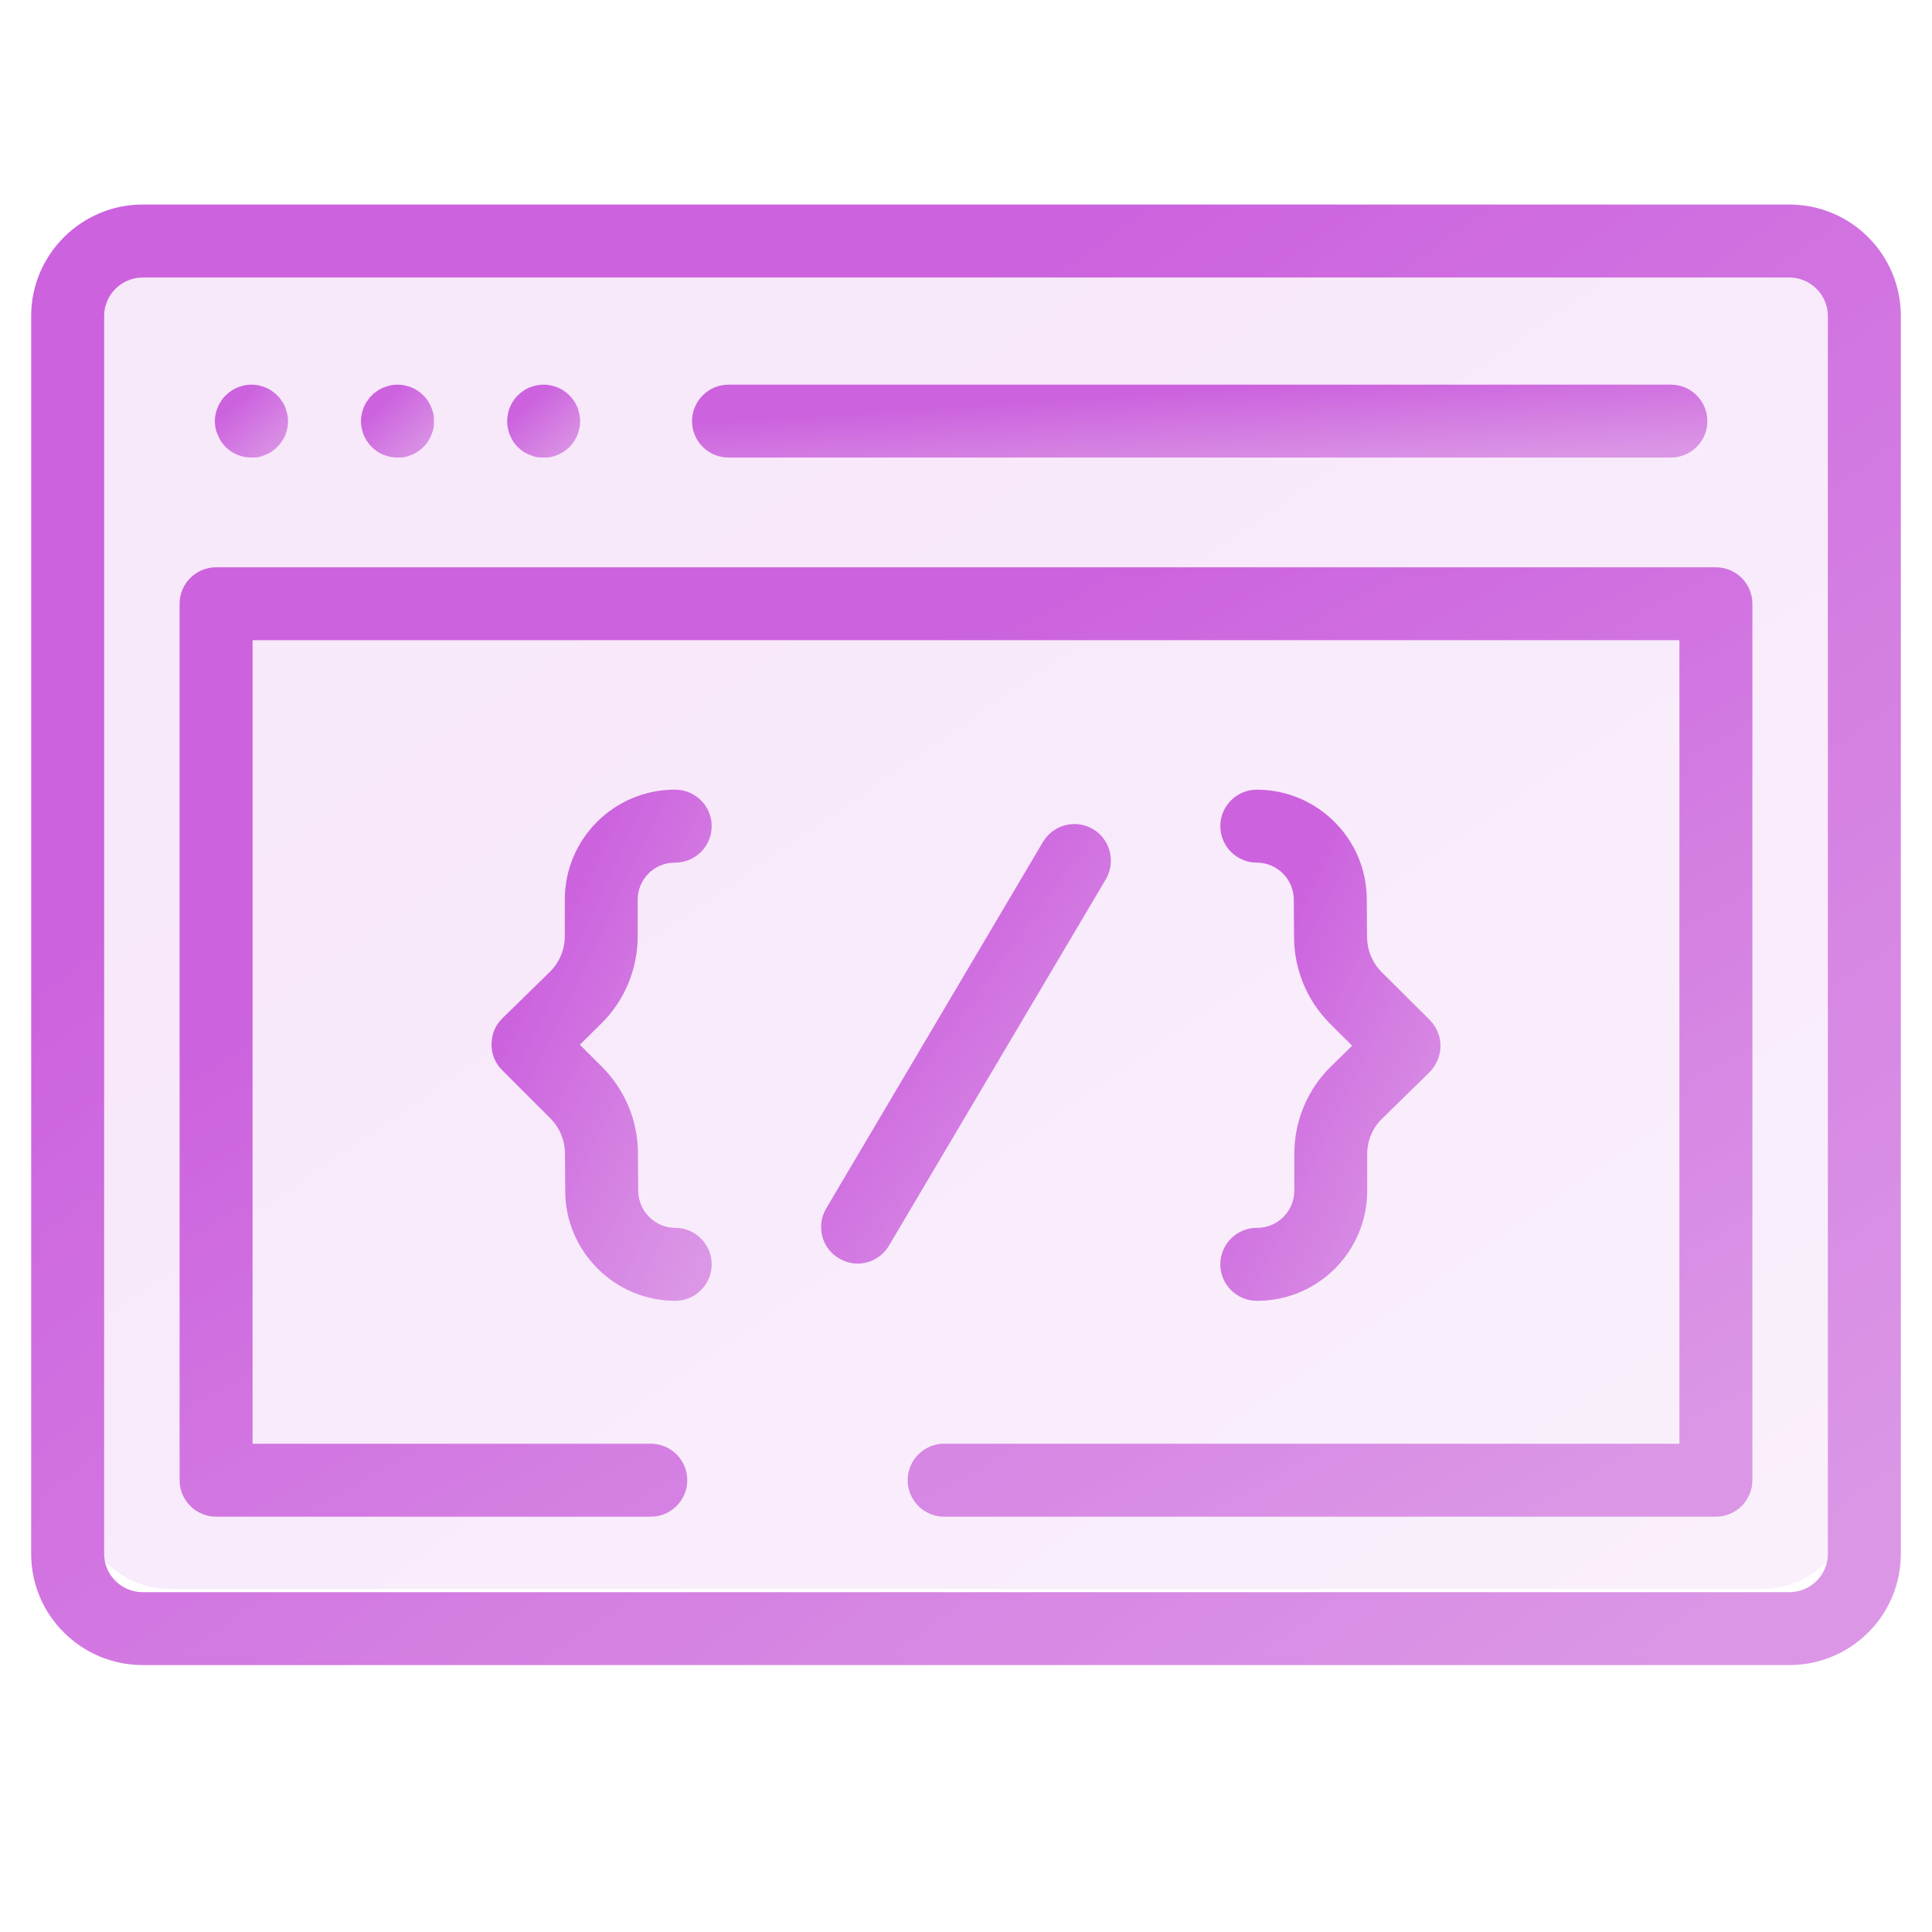
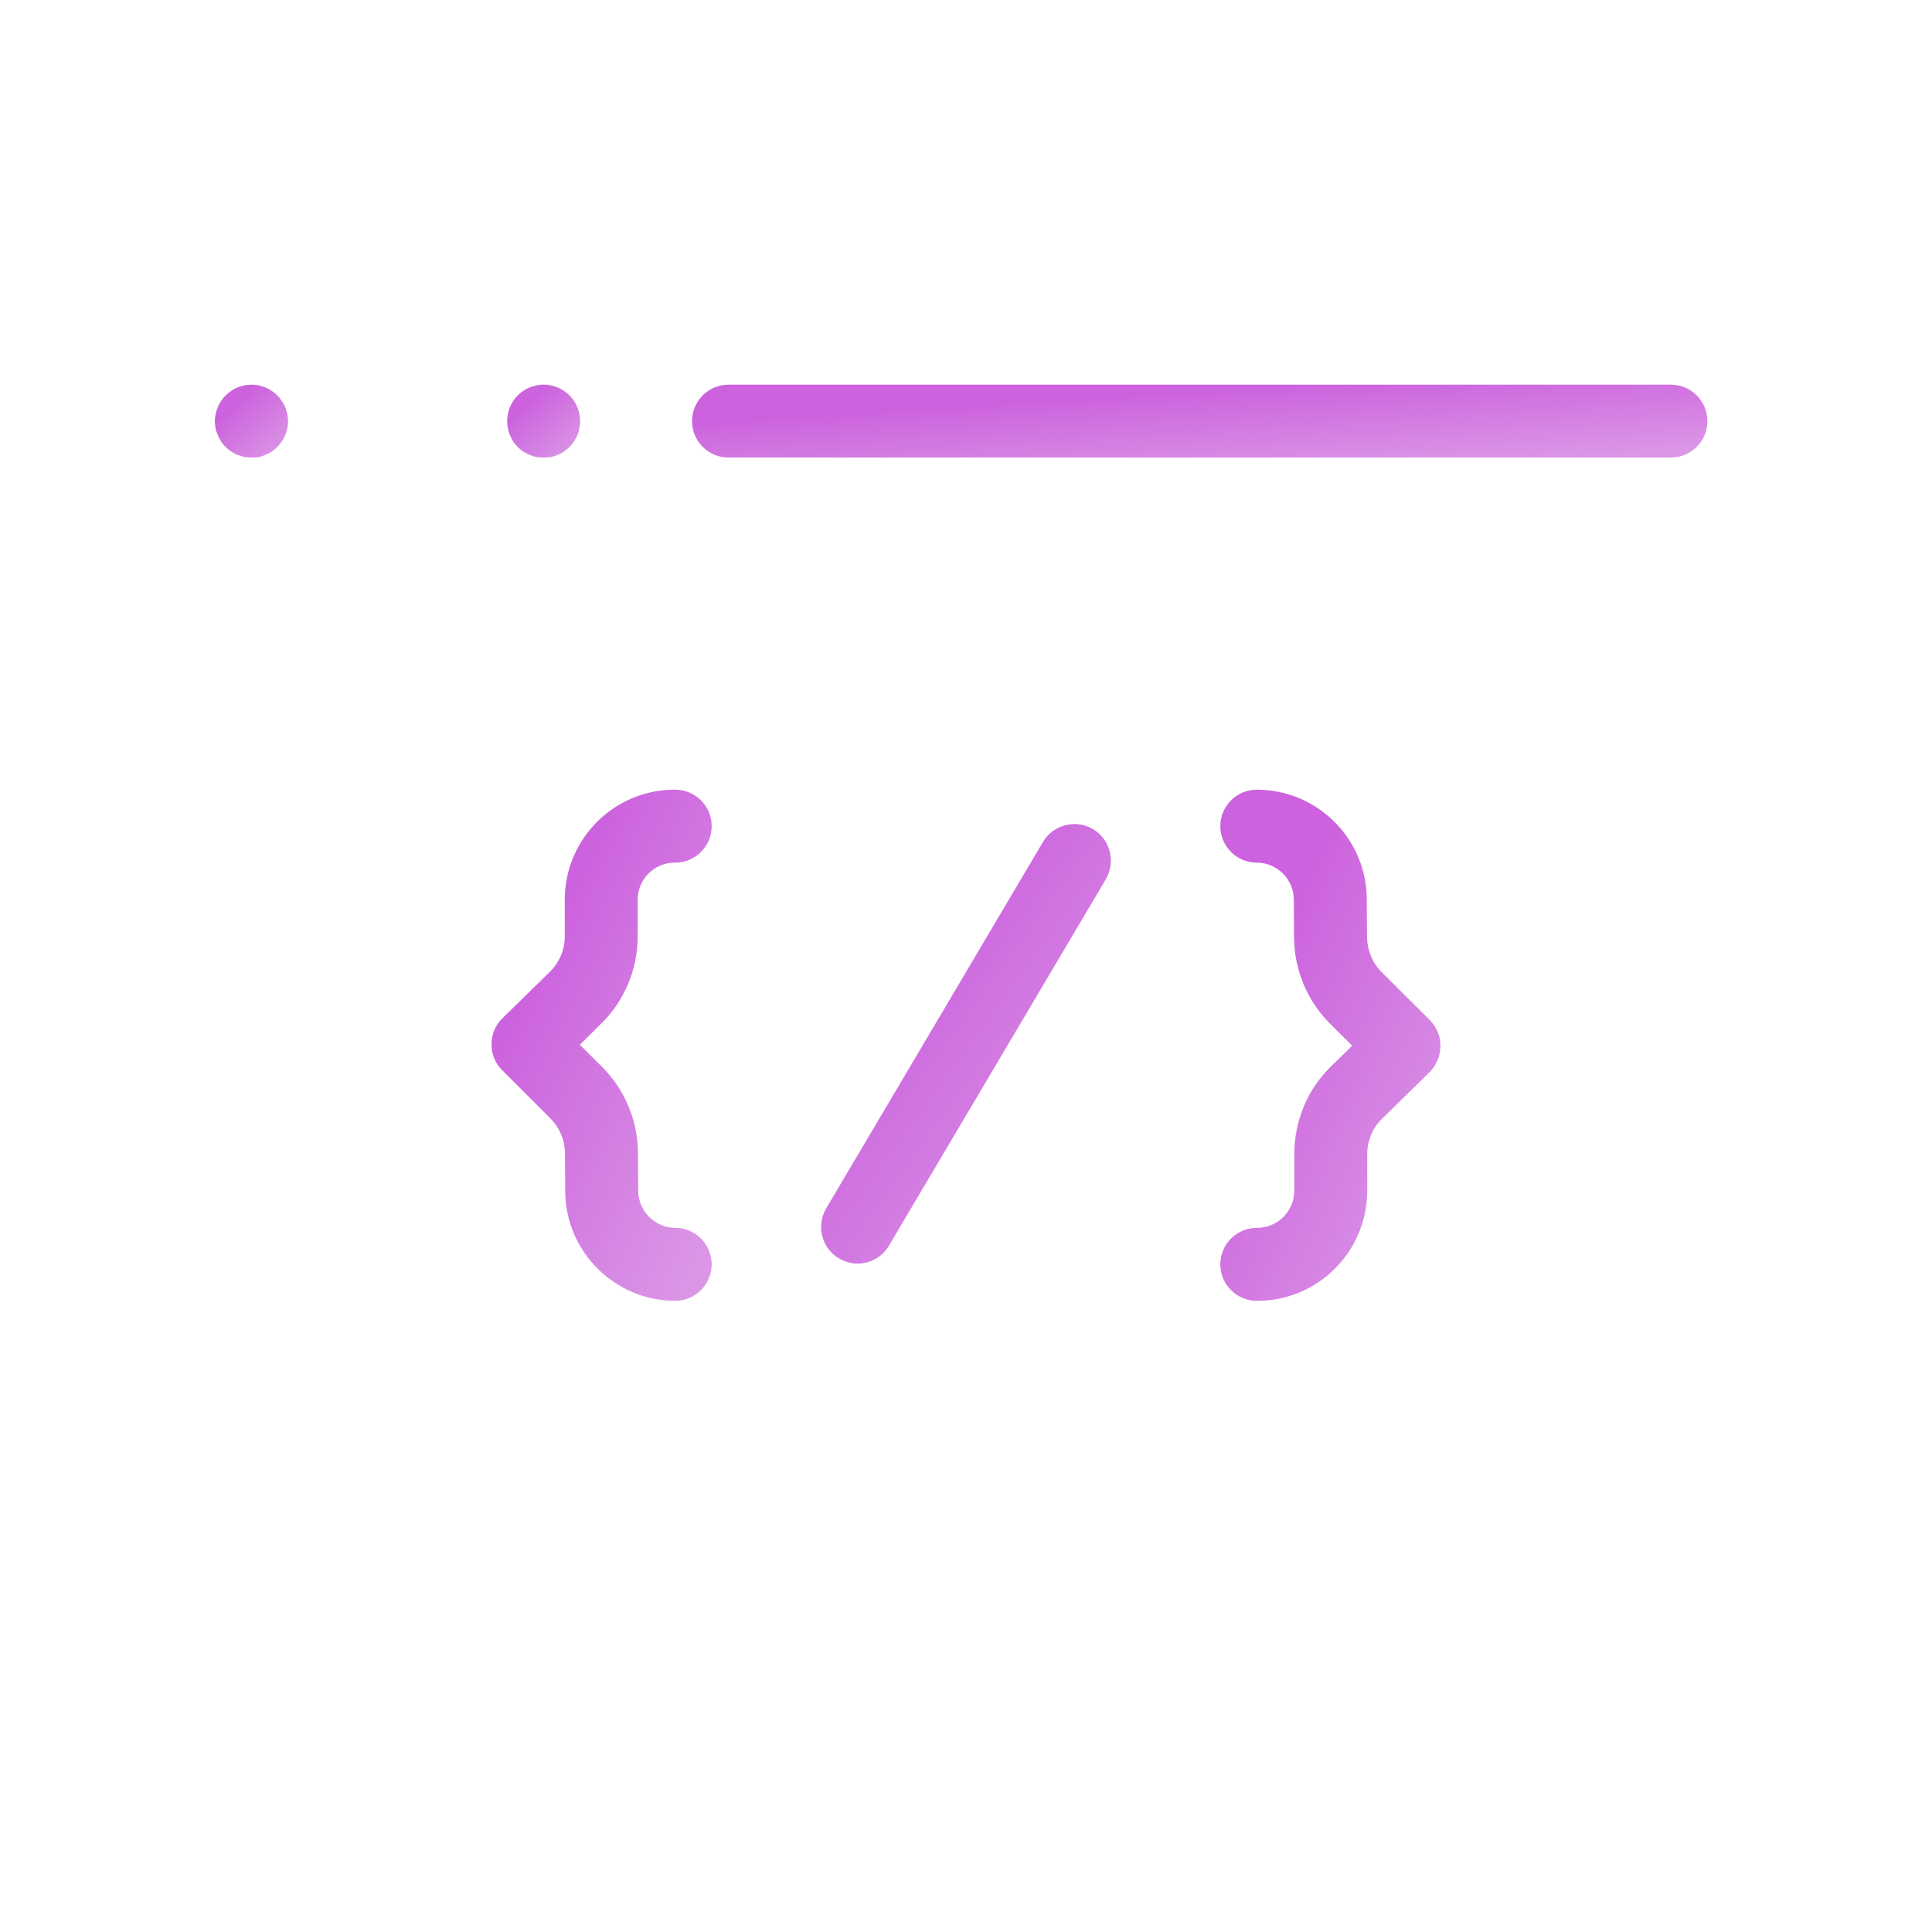
<svg xmlns="http://www.w3.org/2000/svg" width="40" zoomAndPan="magnify" viewBox="0 0 30 30" height="40" preserveAspectRatio="xMidYMid meet" version="1.2">
  <defs>
    <filter x="0%" y="0%" width="100%" filterUnits="objectBoundingBox" id="692f863126" height="100%">
      <feColorMatrix values="0 0 0 0 1 0 0 0 0 1 0 0 0 0 1 0 0 0 1 0" type="matrix" in="SourceGraphic" />
    </filter>
    <clipPath id="c5b6846de8">
      <path d="M 0.18 0.484 L 27.82 0.484 L 27.82 21.852 L 0.18 21.852 Z M 0.18 0.484 " />
    </clipPath>
    <clipPath id="cd42b6a0f9">
      <path d="M 1.66 0.629 C 0.859 0.629 0.211 1.277 0.211 2.082 L 0.211 20.227 C 0.211 21.027 0.859 21.676 1.66 21.676 L 26.34 21.676 C 27.141 21.676 27.789 21.027 27.789 20.227 L 27.789 2.082 C 27.789 1.277 27.141 0.629 26.34 0.629 Z M 25.613 6.434 L 2.387 6.434 L 2.387 20.227 L 25.613 20.227 Z M 25.613 6.434 " />
    </clipPath>
    <linearGradient x1="2.457" gradientTransform="matrix(0.726,0,0,0.726,-0.516,-0.097)" y1="-0.007" x2="28.305" gradientUnits="userSpaceOnUse" y2="37.392" id="69bc9592f0">
      <stop style="stop-color:#cc62de;stop-opacity:1;" offset="0" />
      <stop style="stop-color:#cc62de;stop-opacity:1;" offset="0.25" />
      <stop style="stop-color:#cc62de;stop-opacity:1;" offset="0.266" />
      <stop style="stop-color:#cc63de;stop-opacity:1;" offset="0.273" />
      <stop style="stop-color:#cc63de;stop-opacity:1;" offset="0.281" />
      <stop style="stop-color:#cc64de;stop-opacity:1;" offset="0.289" />
      <stop style="stop-color:#cd64de;stop-opacity:1;" offset="0.297" />
      <stop style="stop-color:#cd65de;stop-opacity:1;" offset="0.305" />
      <stop style="stop-color:#cd66df;stop-opacity:1;" offset="0.312" />
      <stop style="stop-color:#cd66df;stop-opacity:1;" offset="0.32" />
      <stop style="stop-color:#cd67df;stop-opacity:1;" offset="0.328" />
      <stop style="stop-color:#ce67df;stop-opacity:1;" offset="0.336" />
      <stop style="stop-color:#ce68df;stop-opacity:1;" offset="0.344" />
      <stop style="stop-color:#ce69df;stop-opacity:1;" offset="0.352" />
      <stop style="stop-color:#ce69df;stop-opacity:1;" offset="0.359" />
      <stop style="stop-color:#ce6adf;stop-opacity:1;" offset="0.367" />
      <stop style="stop-color:#ce6bdf;stop-opacity:1;" offset="0.375" />
      <stop style="stop-color:#cf6bdf;stop-opacity:1;" offset="0.383" />
      <stop style="stop-color:#cf6cdf;stop-opacity:1;" offset="0.391" />
      <stop style="stop-color:#cf6ce0;stop-opacity:1;" offset="0.398" />
      <stop style="stop-color:#cf6de0;stop-opacity:1;" offset="0.406" />
      <stop style="stop-color:#cf6ee0;stop-opacity:1;" offset="0.414" />
      <stop style="stop-color:#cf6ee0;stop-opacity:1;" offset="0.422" />
      <stop style="stop-color:#d06fe0;stop-opacity:1;" offset="0.43" />
      <stop style="stop-color:#d06fe0;stop-opacity:1;" offset="0.438" />
      <stop style="stop-color:#d070e0;stop-opacity:1;" offset="0.445" />
      <stop style="stop-color:#d071e0;stop-opacity:1;" offset="0.453" />
      <stop style="stop-color:#d071e0;stop-opacity:1;" offset="0.461" />
      <stop style="stop-color:#d072e0;stop-opacity:1;" offset="0.469" />
      <stop style="stop-color:#d172e0;stop-opacity:1;" offset="0.475" />
      <stop style="stop-color:#d173e1;stop-opacity:1;" offset="0.477" />
      <stop style="stop-color:#d173e1;stop-opacity:1;" offset="0.484" />
      <stop style="stop-color:#d174e1;stop-opacity:1;" offset="0.492" />
      <stop style="stop-color:#d174e1;stop-opacity:1;" offset="0.5" />
      <stop style="stop-color:#d175e1;stop-opacity:1;" offset="0.508" />
      <stop style="stop-color:#d276e1;stop-opacity:1;" offset="0.516" />
      <stop style="stop-color:#d276e1;stop-opacity:1;" offset="0.523" />
      <stop style="stop-color:#d277e1;stop-opacity:1;" offset="0.525" />
      <stop style="stop-color:#d277e1;stop-opacity:1;" offset="0.531" />
      <stop style="stop-color:#d277e1;stop-opacity:1;" offset="0.539" />
      <stop style="stop-color:#d278e1;stop-opacity:1;" offset="0.547" />
      <stop style="stop-color:#d279e1;stop-opacity:1;" offset="0.555" />
      <stop style="stop-color:#d379e2;stop-opacity:1;" offset="0.562" />
      <stop style="stop-color:#d37ae2;stop-opacity:1;" offset="0.57" />
      <stop style="stop-color:#d37ae2;stop-opacity:1;" offset="0.578" />
      <stop style="stop-color:#d37be2;stop-opacity:1;" offset="0.586" />
      <stop style="stop-color:#d37ce2;stop-opacity:1;" offset="0.594" />
      <stop style="stop-color:#d37ce2;stop-opacity:1;" offset="0.602" />
      <stop style="stop-color:#d47de2;stop-opacity:1;" offset="0.609" />
      <stop style="stop-color:#d47ee2;stop-opacity:1;" offset="0.617" />
      <stop style="stop-color:#d47ee2;stop-opacity:1;" offset="0.625" />
      <stop style="stop-color:#d47fe2;stop-opacity:1;" offset="0.633" />
      <stop style="stop-color:#d47fe2;stop-opacity:1;" offset="0.641" />
      <stop style="stop-color:#d480e3;stop-opacity:1;" offset="0.648" />
      <stop style="stop-color:#d581e3;stop-opacity:1;" offset="0.656" />
      <stop style="stop-color:#d581e3;stop-opacity:1;" offset="0.664" />
      <stop style="stop-color:#d582e3;stop-opacity:1;" offset="0.672" />
      <stop style="stop-color:#d582e3;stop-opacity:1;" offset="0.68" />
      <stop style="stop-color:#d583e3;stop-opacity:1;" offset="0.688" />
      <stop style="stop-color:#d684e3;stop-opacity:1;" offset="0.695" />
      <stop style="stop-color:#d684e3;stop-opacity:1;" offset="0.703" />
      <stop style="stop-color:#d685e3;stop-opacity:1;" offset="0.711" />
      <stop style="stop-color:#d686e3;stop-opacity:1;" offset="0.719" />
      <stop style="stop-color:#d686e3;stop-opacity:1;" offset="0.727" />
      <stop style="stop-color:#d687e4;stop-opacity:1;" offset="0.734" />
      <stop style="stop-color:#d787e4;stop-opacity:1;" offset="0.742" />
      <stop style="stop-color:#d788e4;stop-opacity:1;" offset="0.75" />
      <stop style="stop-color:#d789e4;stop-opacity:1;" offset="0.758" />
      <stop style="stop-color:#d789e4;stop-opacity:1;" offset="0.766" />
      <stop style="stop-color:#d78ae4;stop-opacity:1;" offset="0.773" />
      <stop style="stop-color:#d78ae4;stop-opacity:1;" offset="0.781" />
      <stop style="stop-color:#d88be4;stop-opacity:1;" offset="0.789" />
      <stop style="stop-color:#d88ce4;stop-opacity:1;" offset="0.797" />
      <stop style="stop-color:#d88ce4;stop-opacity:1;" offset="0.805" />
      <stop style="stop-color:#d88de4;stop-opacity:1;" offset="0.812" />
      <stop style="stop-color:#d88de5;stop-opacity:1;" offset="0.82" />
      <stop style="stop-color:#d88ee5;stop-opacity:1;" offset="0.828" />
      <stop style="stop-color:#d98fe5;stop-opacity:1;" offset="0.836" />
      <stop style="stop-color:#d98fe5;stop-opacity:1;" offset="0.844" />
      <stop style="stop-color:#d990e5;stop-opacity:1;" offset="0.852" />
      <stop style="stop-color:#d991e5;stop-opacity:1;" offset="0.859" />
      <stop style="stop-color:#d991e5;stop-opacity:1;" offset="0.867" />
      <stop style="stop-color:#da92e5;stop-opacity:1;" offset="0.875" />
      <stop style="stop-color:#da92e5;stop-opacity:1;" offset="0.883" />
      <stop style="stop-color:#da93e5;stop-opacity:1;" offset="0.891" />
      <stop style="stop-color:#da94e5;stop-opacity:1;" offset="0.898" />
      <stop style="stop-color:#da94e6;stop-opacity:1;" offset="0.906" />
      <stop style="stop-color:#da95e6;stop-opacity:1;" offset="0.914" />
      <stop style="stop-color:#db95e6;stop-opacity:1;" offset="0.922" />
      <stop style="stop-color:#db96e6;stop-opacity:1;" offset="0.93" />
      <stop style="stop-color:#db97e6;stop-opacity:1;" offset="0.938" />
      <stop style="stop-color:#db97e6;stop-opacity:1;" offset="1" />
    </linearGradient>
    <clipPath id="4ed13aed00">
      <rect x="0" width="28" y="0" height="22" />
    </clipPath>
    <clipPath id="8fee8a6db6">
      <path d="M 0.484 3 L 29.516 3 L 29.516 26 L 0.484 26 Z M 0.484 3 " />
    </clipPath>
    <clipPath id="1688af30ed">
      <path d="M 27.785 3.176 L 2.215 3.176 C 1.262 3.176 0.484 3.953 0.484 4.906 L 0.484 24.129 C 0.484 25.082 1.262 25.855 2.215 25.855 L 27.785 25.855 C 28.742 25.855 29.516 25.082 29.516 24.129 L 29.516 4.906 C 29.516 3.953 28.742 3.176 27.785 3.176 Z M 28.383 24.129 C 28.383 24.457 28.113 24.723 27.785 24.723 L 2.215 24.723 C 1.887 24.723 1.617 24.457 1.617 24.129 L 1.617 4.906 C 1.617 4.578 1.887 4.309 2.215 4.309 L 27.785 4.309 C 28.113 4.309 28.383 4.578 28.383 4.906 Z M 28.383 24.129 " />
    </clipPath>
    <linearGradient x1="1.511" gradientTransform="matrix(0.726,0,0,0.726,0.484,2.903)" y1="-0.694" x2="29.588" gradientUnits="userSpaceOnUse" y2="38.991" id="93f4914beb">
      <stop style="stop-color:#cc62de;stop-opacity:1;" offset="0" />
      <stop style="stop-color:#cc62de;stop-opacity:1;" offset="0.25" />
      <stop style="stop-color:#cc62de;stop-opacity:1;" offset="0.266" />
      <stop style="stop-color:#cc63de;stop-opacity:1;" offset="0.273" />
      <stop style="stop-color:#cc63de;stop-opacity:1;" offset="0.281" />
      <stop style="stop-color:#cc64de;stop-opacity:1;" offset="0.289" />
      <stop style="stop-color:#cd64de;stop-opacity:1;" offset="0.297" />
      <stop style="stop-color:#cd65de;stop-opacity:1;" offset="0.305" />
      <stop style="stop-color:#cd66df;stop-opacity:1;" offset="0.312" />
      <stop style="stop-color:#cd66df;stop-opacity:1;" offset="0.32" />
      <stop style="stop-color:#cd67df;stop-opacity:1;" offset="0.328" />
      <stop style="stop-color:#ce67df;stop-opacity:1;" offset="0.336" />
      <stop style="stop-color:#ce68df;stop-opacity:1;" offset="0.344" />
      <stop style="stop-color:#ce69df;stop-opacity:1;" offset="0.352" />
      <stop style="stop-color:#ce69df;stop-opacity:1;" offset="0.359" />
      <stop style="stop-color:#ce6adf;stop-opacity:1;" offset="0.367" />
      <stop style="stop-color:#ce6bdf;stop-opacity:1;" offset="0.375" />
      <stop style="stop-color:#cf6bdf;stop-opacity:1;" offset="0.383" />
      <stop style="stop-color:#cf6cdf;stop-opacity:1;" offset="0.391" />
      <stop style="stop-color:#cf6ce0;stop-opacity:1;" offset="0.398" />
      <stop style="stop-color:#cf6de0;stop-opacity:1;" offset="0.406" />
      <stop style="stop-color:#cf6ee0;stop-opacity:1;" offset="0.414" />
      <stop style="stop-color:#cf6ee0;stop-opacity:1;" offset="0.422" />
      <stop style="stop-color:#d06fe0;stop-opacity:1;" offset="0.43" />
      <stop style="stop-color:#d06fe0;stop-opacity:1;" offset="0.438" />
      <stop style="stop-color:#d070e0;stop-opacity:1;" offset="0.445" />
      <stop style="stop-color:#d071e0;stop-opacity:1;" offset="0.453" />
      <stop style="stop-color:#d071e0;stop-opacity:1;" offset="0.461" />
      <stop style="stop-color:#d072e0;stop-opacity:1;" offset="0.469" />
      <stop style="stop-color:#d172e0;stop-opacity:1;" offset="0.475" />
      <stop style="stop-color:#d173e1;stop-opacity:1;" offset="0.477" />
      <stop style="stop-color:#d173e1;stop-opacity:1;" offset="0.484" />
      <stop style="stop-color:#d174e1;stop-opacity:1;" offset="0.492" />
      <stop style="stop-color:#d174e1;stop-opacity:1;" offset="0.5" />
      <stop style="stop-color:#d175e1;stop-opacity:1;" offset="0.508" />
      <stop style="stop-color:#d276e1;stop-opacity:1;" offset="0.516" />
      <stop style="stop-color:#d276e1;stop-opacity:1;" offset="0.523" />
      <stop style="stop-color:#d277e1;stop-opacity:1;" offset="0.525" />
      <stop style="stop-color:#d277e1;stop-opacity:1;" offset="0.531" />
      <stop style="stop-color:#d277e1;stop-opacity:1;" offset="0.539" />
      <stop style="stop-color:#d278e1;stop-opacity:1;" offset="0.547" />
      <stop style="stop-color:#d279e1;stop-opacity:1;" offset="0.555" />
      <stop style="stop-color:#d379e2;stop-opacity:1;" offset="0.562" />
      <stop style="stop-color:#d37ae2;stop-opacity:1;" offset="0.57" />
      <stop style="stop-color:#d37ae2;stop-opacity:1;" offset="0.578" />
      <stop style="stop-color:#d37be2;stop-opacity:1;" offset="0.586" />
      <stop style="stop-color:#d37ce2;stop-opacity:1;" offset="0.594" />
      <stop style="stop-color:#d37ce2;stop-opacity:1;" offset="0.602" />
      <stop style="stop-color:#d47de2;stop-opacity:1;" offset="0.609" />
      <stop style="stop-color:#d47ee2;stop-opacity:1;" offset="0.617" />
      <stop style="stop-color:#d47ee2;stop-opacity:1;" offset="0.625" />
      <stop style="stop-color:#d47fe2;stop-opacity:1;" offset="0.633" />
      <stop style="stop-color:#d47fe2;stop-opacity:1;" offset="0.641" />
      <stop style="stop-color:#d480e3;stop-opacity:1;" offset="0.648" />
      <stop style="stop-color:#d581e3;stop-opacity:1;" offset="0.656" />
      <stop style="stop-color:#d581e3;stop-opacity:1;" offset="0.664" />
      <stop style="stop-color:#d582e3;stop-opacity:1;" offset="0.672" />
      <stop style="stop-color:#d582e3;stop-opacity:1;" offset="0.68" />
      <stop style="stop-color:#d583e3;stop-opacity:1;" offset="0.688" />
      <stop style="stop-color:#d684e3;stop-opacity:1;" offset="0.695" />
      <stop style="stop-color:#d684e3;stop-opacity:1;" offset="0.703" />
      <stop style="stop-color:#d685e3;stop-opacity:1;" offset="0.711" />
      <stop style="stop-color:#d686e3;stop-opacity:1;" offset="0.719" />
      <stop style="stop-color:#d686e3;stop-opacity:1;" offset="0.727" />
      <stop style="stop-color:#d687e4;stop-opacity:1;" offset="0.734" />
      <stop style="stop-color:#d787e4;stop-opacity:1;" offset="0.742" />
      <stop style="stop-color:#d788e4;stop-opacity:1;" offset="0.75" />
      <stop style="stop-color:#d789e4;stop-opacity:1;" offset="0.758" />
      <stop style="stop-color:#d789e4;stop-opacity:1;" offset="0.766" />
      <stop style="stop-color:#d78ae4;stop-opacity:1;" offset="0.773" />
      <stop style="stop-color:#d78ae4;stop-opacity:1;" offset="0.781" />
      <stop style="stop-color:#d88be4;stop-opacity:1;" offset="0.789" />
      <stop style="stop-color:#d88ce4;stop-opacity:1;" offset="0.797" />
      <stop style="stop-color:#d88ce4;stop-opacity:1;" offset="0.805" />
      <stop style="stop-color:#d88de4;stop-opacity:1;" offset="0.812" />
      <stop style="stop-color:#d88de5;stop-opacity:1;" offset="0.82" />
      <stop style="stop-color:#d88ee5;stop-opacity:1;" offset="0.828" />
      <stop style="stop-color:#d98fe5;stop-opacity:1;" offset="0.836" />
      <stop style="stop-color:#d98fe5;stop-opacity:1;" offset="0.844" />
      <stop style="stop-color:#d990e5;stop-opacity:1;" offset="0.852" />
      <stop style="stop-color:#d991e5;stop-opacity:1;" offset="0.859" />
      <stop style="stop-color:#d991e5;stop-opacity:1;" offset="0.867" />
      <stop style="stop-color:#da92e5;stop-opacity:1;" offset="0.875" />
      <stop style="stop-color:#da92e5;stop-opacity:1;" offset="0.883" />
      <stop style="stop-color:#da93e5;stop-opacity:1;" offset="0.891" />
      <stop style="stop-color:#da94e5;stop-opacity:1;" offset="0.898" />
      <stop style="stop-color:#da94e6;stop-opacity:1;" offset="0.906" />
      <stop style="stop-color:#da95e6;stop-opacity:1;" offset="0.914" />
      <stop style="stop-color:#db95e6;stop-opacity:1;" offset="0.922" />
      <stop style="stop-color:#db96e6;stop-opacity:1;" offset="0.93" />
      <stop style="stop-color:#db97e6;stop-opacity:1;" offset="0.938" />
      <stop style="stop-color:#db97e6;stop-opacity:1;" offset="1" />
    </linearGradient>
    <clipPath id="758cc7c9bf">
      <path d="M 10 5 L 27 5 L 27 8 L 10 8 Z M 10 5 " />
    </clipPath>
    <clipPath id="ac9674b6ae">
      <path d="M 11.312 7.105 L 25.945 7.105 C 26.258 7.105 26.512 6.852 26.512 6.539 C 26.512 6.227 26.258 5.973 25.945 5.973 L 11.312 5.973 C 11 5.973 10.746 6.227 10.746 6.539 C 10.746 6.852 11 7.105 11.312 7.105 Z M 11.312 7.105 " />
    </clipPath>
    <linearGradient x1="15.366" gradientTransform="matrix(0.726,0,0,0.726,0.484,2.903)" y1="4.149" x2="15.559" gradientUnits="userSpaceOnUse" y2="7.115" id="2eafc64169">
      <stop style="stop-color:#cc62de;stop-opacity:1;" offset="0" />
      <stop style="stop-color:#cc62de;stop-opacity:1;" offset="0.25" />
      <stop style="stop-color:#cc62de;stop-opacity:1;" offset="0.266" />
      <stop style="stop-color:#cc63de;stop-opacity:1;" offset="0.273" />
      <stop style="stop-color:#cc63de;stop-opacity:1;" offset="0.281" />
      <stop style="stop-color:#cc64de;stop-opacity:1;" offset="0.289" />
      <stop style="stop-color:#cd64de;stop-opacity:1;" offset="0.297" />
      <stop style="stop-color:#cd65de;stop-opacity:1;" offset="0.305" />
      <stop style="stop-color:#cd66df;stop-opacity:1;" offset="0.312" />
      <stop style="stop-color:#cd66df;stop-opacity:1;" offset="0.32" />
      <stop style="stop-color:#cd67df;stop-opacity:1;" offset="0.328" />
      <stop style="stop-color:#ce67df;stop-opacity:1;" offset="0.336" />
      <stop style="stop-color:#ce68df;stop-opacity:1;" offset="0.344" />
      <stop style="stop-color:#ce69df;stop-opacity:1;" offset="0.352" />
      <stop style="stop-color:#ce69df;stop-opacity:1;" offset="0.359" />
      <stop style="stop-color:#ce6adf;stop-opacity:1;" offset="0.367" />
      <stop style="stop-color:#ce6bdf;stop-opacity:1;" offset="0.375" />
      <stop style="stop-color:#cf6bdf;stop-opacity:1;" offset="0.383" />
      <stop style="stop-color:#cf6cdf;stop-opacity:1;" offset="0.391" />
      <stop style="stop-color:#cf6ce0;stop-opacity:1;" offset="0.398" />
      <stop style="stop-color:#cf6de0;stop-opacity:1;" offset="0.406" />
      <stop style="stop-color:#cf6ee0;stop-opacity:1;" offset="0.414" />
      <stop style="stop-color:#cf6ee0;stop-opacity:1;" offset="0.422" />
      <stop style="stop-color:#d06fe0;stop-opacity:1;" offset="0.43" />
      <stop style="stop-color:#d06fe0;stop-opacity:1;" offset="0.438" />
      <stop style="stop-color:#d070e0;stop-opacity:1;" offset="0.445" />
      <stop style="stop-color:#d071e0;stop-opacity:1;" offset="0.453" />
      <stop style="stop-color:#d071e0;stop-opacity:1;" offset="0.461" />
      <stop style="stop-color:#d072e0;stop-opacity:1;" offset="0.469" />
      <stop style="stop-color:#d172e0;stop-opacity:1;" offset="0.475" />
      <stop style="stop-color:#d173e1;stop-opacity:1;" offset="0.477" />
      <stop style="stop-color:#d173e1;stop-opacity:1;" offset="0.484" />
      <stop style="stop-color:#d174e1;stop-opacity:1;" offset="0.492" />
      <stop style="stop-color:#d174e1;stop-opacity:1;" offset="0.5" />
      <stop style="stop-color:#d175e1;stop-opacity:1;" offset="0.508" />
      <stop style="stop-color:#d276e1;stop-opacity:1;" offset="0.516" />
      <stop style="stop-color:#d276e1;stop-opacity:1;" offset="0.523" />
      <stop style="stop-color:#d277e1;stop-opacity:1;" offset="0.525" />
      <stop style="stop-color:#d277e1;stop-opacity:1;" offset="0.531" />
      <stop style="stop-color:#d277e1;stop-opacity:1;" offset="0.539" />
      <stop style="stop-color:#d278e1;stop-opacity:1;" offset="0.547" />
      <stop style="stop-color:#d279e1;stop-opacity:1;" offset="0.555" />
      <stop style="stop-color:#d379e2;stop-opacity:1;" offset="0.562" />
      <stop style="stop-color:#d37ae2;stop-opacity:1;" offset="0.57" />
      <stop style="stop-color:#d37ae2;stop-opacity:1;" offset="0.578" />
      <stop style="stop-color:#d37be2;stop-opacity:1;" offset="0.586" />
      <stop style="stop-color:#d37ce2;stop-opacity:1;" offset="0.594" />
      <stop style="stop-color:#d37ce2;stop-opacity:1;" offset="0.602" />
      <stop style="stop-color:#d47de2;stop-opacity:1;" offset="0.609" />
      <stop style="stop-color:#d47ee2;stop-opacity:1;" offset="0.617" />
      <stop style="stop-color:#d47ee2;stop-opacity:1;" offset="0.625" />
      <stop style="stop-color:#d47fe2;stop-opacity:1;" offset="0.633" />
      <stop style="stop-color:#d47fe2;stop-opacity:1;" offset="0.641" />
      <stop style="stop-color:#d480e3;stop-opacity:1;" offset="0.648" />
      <stop style="stop-color:#d581e3;stop-opacity:1;" offset="0.656" />
      <stop style="stop-color:#d581e3;stop-opacity:1;" offset="0.664" />
      <stop style="stop-color:#d582e3;stop-opacity:1;" offset="0.672" />
      <stop style="stop-color:#d582e3;stop-opacity:1;" offset="0.68" />
      <stop style="stop-color:#d583e3;stop-opacity:1;" offset="0.688" />
      <stop style="stop-color:#d684e3;stop-opacity:1;" offset="0.695" />
      <stop style="stop-color:#d684e3;stop-opacity:1;" offset="0.703" />
      <stop style="stop-color:#d685e3;stop-opacity:1;" offset="0.711" />
      <stop style="stop-color:#d686e3;stop-opacity:1;" offset="0.719" />
      <stop style="stop-color:#d686e3;stop-opacity:1;" offset="0.727" />
      <stop style="stop-color:#d687e4;stop-opacity:1;" offset="0.734" />
      <stop style="stop-color:#d787e4;stop-opacity:1;" offset="0.742" />
      <stop style="stop-color:#d788e4;stop-opacity:1;" offset="0.75" />
      <stop style="stop-color:#d789e4;stop-opacity:1;" offset="0.758" />
      <stop style="stop-color:#d789e4;stop-opacity:1;" offset="0.766" />
      <stop style="stop-color:#d78ae4;stop-opacity:1;" offset="0.773" />
      <stop style="stop-color:#d78ae4;stop-opacity:1;" offset="0.781" />
      <stop style="stop-color:#d88be4;stop-opacity:1;" offset="0.789" />
      <stop style="stop-color:#d88ce4;stop-opacity:1;" offset="0.797" />
      <stop style="stop-color:#d88ce4;stop-opacity:1;" offset="0.805" />
      <stop style="stop-color:#d88de4;stop-opacity:1;" offset="0.812" />
      <stop style="stop-color:#d88ee5;stop-opacity:1;" offset="0.82" />
      <stop style="stop-color:#d88ee5;stop-opacity:1;" offset="0.828" />
      <stop style="stop-color:#d98fe5;stop-opacity:1;" offset="0.836" />
      <stop style="stop-color:#d98fe5;stop-opacity:1;" offset="0.844" />
      <stop style="stop-color:#d990e5;stop-opacity:1;" offset="0.852" />
      <stop style="stop-color:#d991e5;stop-opacity:1;" offset="0.859" />
      <stop style="stop-color:#d991e5;stop-opacity:1;" offset="0.867" />
      <stop style="stop-color:#da92e5;stop-opacity:1;" offset="0.875" />
      <stop style="stop-color:#da92e5;stop-opacity:1;" offset="0.883" />
      <stop style="stop-color:#da93e5;stop-opacity:1;" offset="0.891" />
      <stop style="stop-color:#da94e5;stop-opacity:1;" offset="0.898" />
      <stop style="stop-color:#da94e6;stop-opacity:1;" offset="0.906" />
      <stop style="stop-color:#da95e6;stop-opacity:1;" offset="0.914" />
      <stop style="stop-color:#db95e6;stop-opacity:1;" offset="0.922" />
      <stop style="stop-color:#db96e6;stop-opacity:1;" offset="0.93" />
      <stop style="stop-color:#db97e6;stop-opacity:1;" offset="0.938" />
      <stop style="stop-color:#db97e6;stop-opacity:1;" offset="1" />
    </linearGradient>
    <clipPath id="ba2a62e3e3">
      <path d="M 3 5 L 5 5 L 5 8 L 3 8 Z M 3 5 " />
    </clipPath>
    <clipPath id="b08912118e">
      <path d="M 3.383 6.758 C 3.395 6.789 3.414 6.824 3.434 6.855 C 3.453 6.887 3.477 6.914 3.504 6.941 C 3.609 7.047 3.754 7.105 3.906 7.105 C 3.941 7.105 3.98 7.102 4.016 7.098 C 4.051 7.09 4.086 7.078 4.121 7.062 C 4.156 7.051 4.188 7.031 4.219 7.012 C 4.25 6.992 4.281 6.965 4.305 6.941 C 4.332 6.914 4.355 6.887 4.375 6.855 C 4.398 6.824 4.414 6.789 4.43 6.758 C 4.441 6.723 4.453 6.688 4.461 6.652 C 4.469 6.613 4.473 6.578 4.473 6.539 C 4.473 6.504 4.469 6.465 4.461 6.43 C 4.453 6.395 4.441 6.355 4.43 6.324 C 4.414 6.289 4.398 6.254 4.375 6.227 C 4.355 6.195 4.332 6.164 4.305 6.141 C 4.281 6.113 4.25 6.09 4.219 6.07 C 4.188 6.047 4.156 6.031 4.121 6.016 C 4.086 6.004 4.051 5.992 4.016 5.984 C 3.941 5.969 3.867 5.969 3.793 5.984 C 3.758 5.992 3.723 6.004 3.688 6.016 C 3.652 6.031 3.621 6.047 3.59 6.07 C 3.559 6.09 3.531 6.113 3.504 6.141 C 3.477 6.164 3.453 6.195 3.434 6.227 C 3.414 6.254 3.395 6.289 3.383 6.324 C 3.367 6.355 3.355 6.395 3.348 6.43 C 3.34 6.465 3.336 6.504 3.336 6.539 C 3.336 6.578 3.34 6.613 3.348 6.652 C 3.355 6.688 3.367 6.723 3.383 6.758 Z M 3.383 6.758 " />
    </clipPath>
    <linearGradient x1="3.978" gradientTransform="matrix(0.726,0,0,0.726,0.484,2.903)" y1="4.183" x2="5.462" gradientUnits="userSpaceOnUse" y2="5.821" id="3171e8bdea">
      <stop style="stop-color:#cc62de;stop-opacity:1;" offset="0" />
      <stop style="stop-color:#cc62de;stop-opacity:1;" offset="0.25" />
      <stop style="stop-color:#cc62de;stop-opacity:1;" offset="0.266" />
      <stop style="stop-color:#cc62de;stop-opacity:1;" offset="0.273" />
      <stop style="stop-color:#cc63de;stop-opacity:1;" offset="0.281" />
      <stop style="stop-color:#cc64de;stop-opacity:1;" offset="0.289" />
      <stop style="stop-color:#cd64de;stop-opacity:1;" offset="0.297" />
      <stop style="stop-color:#cd65de;stop-opacity:1;" offset="0.305" />
      <stop style="stop-color:#cd66df;stop-opacity:1;" offset="0.312" />
      <stop style="stop-color:#cd66df;stop-opacity:1;" offset="0.32" />
      <stop style="stop-color:#cd67df;stop-opacity:1;" offset="0.328" />
      <stop style="stop-color:#ce67df;stop-opacity:1;" offset="0.336" />
      <stop style="stop-color:#ce68df;stop-opacity:1;" offset="0.344" />
      <stop style="stop-color:#ce69df;stop-opacity:1;" offset="0.352" />
      <stop style="stop-color:#ce69df;stop-opacity:1;" offset="0.359" />
      <stop style="stop-color:#ce6adf;stop-opacity:1;" offset="0.367" />
      <stop style="stop-color:#ce6adf;stop-opacity:1;" offset="0.375" />
      <stop style="stop-color:#cf6bdf;stop-opacity:1;" offset="0.383" />
      <stop style="stop-color:#cf6cdf;stop-opacity:1;" offset="0.391" />
      <stop style="stop-color:#cf6ce0;stop-opacity:1;" offset="0.398" />
      <stop style="stop-color:#cf6de0;stop-opacity:1;" offset="0.406" />
      <stop style="stop-color:#cf6ee0;stop-opacity:1;" offset="0.414" />
      <stop style="stop-color:#cf6ee0;stop-opacity:1;" offset="0.422" />
      <stop style="stop-color:#d06fe0;stop-opacity:1;" offset="0.43" />
      <stop style="stop-color:#d06fe0;stop-opacity:1;" offset="0.438" />
      <stop style="stop-color:#d070e0;stop-opacity:1;" offset="0.445" />
      <stop style="stop-color:#d071e0;stop-opacity:1;" offset="0.453" />
      <stop style="stop-color:#d071e0;stop-opacity:1;" offset="0.461" />
      <stop style="stop-color:#d072e0;stop-opacity:1;" offset="0.469" />
      <stop style="stop-color:#d172e0;stop-opacity:1;" offset="0.474" />
      <stop style="stop-color:#d173e1;stop-opacity:1;" offset="0.477" />
      <stop style="stop-color:#d173e1;stop-opacity:1;" offset="0.484" />
      <stop style="stop-color:#d174e1;stop-opacity:1;" offset="0.492" />
      <stop style="stop-color:#d174e1;stop-opacity:1;" offset="0.5" />
      <stop style="stop-color:#d175e1;stop-opacity:1;" offset="0.508" />
      <stop style="stop-color:#d275e1;stop-opacity:1;" offset="0.516" />
      <stop style="stop-color:#d276e1;stop-opacity:1;" offset="0.523" />
      <stop style="stop-color:#d277e1;stop-opacity:1;" offset="0.526" />
      <stop style="stop-color:#d277e1;stop-opacity:1;" offset="0.531" />
      <stop style="stop-color:#d277e1;stop-opacity:1;" offset="0.539" />
      <stop style="stop-color:#d278e1;stop-opacity:1;" offset="0.547" />
      <stop style="stop-color:#d279e1;stop-opacity:1;" offset="0.555" />
      <stop style="stop-color:#d379e2;stop-opacity:1;" offset="0.562" />
      <stop style="stop-color:#d37ae2;stop-opacity:1;" offset="0.57" />
      <stop style="stop-color:#d37ae2;stop-opacity:1;" offset="0.578" />
      <stop style="stop-color:#d37be2;stop-opacity:1;" offset="0.586" />
      <stop style="stop-color:#d37ce2;stop-opacity:1;" offset="0.594" />
      <stop style="stop-color:#d37ce2;stop-opacity:1;" offset="0.602" />
      <stop style="stop-color:#d47de2;stop-opacity:1;" offset="0.609" />
      <stop style="stop-color:#d47de2;stop-opacity:1;" offset="0.617" />
      <stop style="stop-color:#d47ee2;stop-opacity:1;" offset="0.625" />
      <stop style="stop-color:#d47fe2;stop-opacity:1;" offset="0.633" />
      <stop style="stop-color:#d47fe2;stop-opacity:1;" offset="0.641" />
      <stop style="stop-color:#d480e3;stop-opacity:1;" offset="0.648" />
      <stop style="stop-color:#d581e3;stop-opacity:1;" offset="0.656" />
      <stop style="stop-color:#d581e3;stop-opacity:1;" offset="0.664" />
      <stop style="stop-color:#d582e3;stop-opacity:1;" offset="0.672" />
      <stop style="stop-color:#d582e3;stop-opacity:1;" offset="0.68" />
      <stop style="stop-color:#d583e3;stop-opacity:1;" offset="0.688" />
      <stop style="stop-color:#d684e3;stop-opacity:1;" offset="0.695" />
      <stop style="stop-color:#d684e3;stop-opacity:1;" offset="0.703" />
      <stop style="stop-color:#d685e3;stop-opacity:1;" offset="0.711" />
      <stop style="stop-color:#d685e3;stop-opacity:1;" offset="0.719" />
      <stop style="stop-color:#d686e3;stop-opacity:1;" offset="0.727" />
      <stop style="stop-color:#d687e4;stop-opacity:1;" offset="0.734" />
      <stop style="stop-color:#d787e4;stop-opacity:1;" offset="0.742" />
      <stop style="stop-color:#d788e4;stop-opacity:1;" offset="0.75" />
      <stop style="stop-color:#d789e4;stop-opacity:1;" offset="0.758" />
      <stop style="stop-color:#d789e4;stop-opacity:1;" offset="0.766" />
      <stop style="stop-color:#d78ae4;stop-opacity:1;" offset="0.773" />
      <stop style="stop-color:#d78ae4;stop-opacity:1;" offset="0.781" />
      <stop style="stop-color:#d88be4;stop-opacity:1;" offset="0.789" />
      <stop style="stop-color:#d88ce4;stop-opacity:1;" offset="0.797" />
      <stop style="stop-color:#d88ce4;stop-opacity:1;" offset="0.805" />
      <stop style="stop-color:#d88de4;stop-opacity:1;" offset="0.812" />
      <stop style="stop-color:#d88de5;stop-opacity:1;" offset="0.82" />
      <stop style="stop-color:#d88ee5;stop-opacity:1;" offset="0.828" />
      <stop style="stop-color:#d98fe5;stop-opacity:1;" offset="0.836" />
      <stop style="stop-color:#d98fe5;stop-opacity:1;" offset="0.844" />
      <stop style="stop-color:#d990e5;stop-opacity:1;" offset="0.852" />
      <stop style="stop-color:#d991e5;stop-opacity:1;" offset="0.859" />
      <stop style="stop-color:#d991e5;stop-opacity:1;" offset="0.867" />
      <stop style="stop-color:#da92e5;stop-opacity:1;" offset="0.875" />
      <stop style="stop-color:#da92e5;stop-opacity:1;" offset="0.883" />
      <stop style="stop-color:#da93e5;stop-opacity:1;" offset="0.891" />
      <stop style="stop-color:#da94e5;stop-opacity:1;" offset="0.898" />
      <stop style="stop-color:#da94e6;stop-opacity:1;" offset="0.906" />
      <stop style="stop-color:#da95e6;stop-opacity:1;" offset="0.914" />
      <stop style="stop-color:#db95e6;stop-opacity:1;" offset="0.922" />
      <stop style="stop-color:#db96e6;stop-opacity:1;" offset="0.93" />
      <stop style="stop-color:#db97e6;stop-opacity:1;" offset="0.938" />
      <stop style="stop-color:#db97e6;stop-opacity:1;" offset="1" />
    </linearGradient>
    <clipPath id="e14e2c0b22">
      <path d="M 5 5 L 7 5 L 7 8 L 5 8 Z M 5 5 " />
    </clipPath>
    <clipPath id="469e728429">
      <path d="M 5.648 6.758 C 5.664 6.789 5.68 6.824 5.703 6.855 C 5.723 6.887 5.746 6.914 5.773 6.941 C 5.879 7.047 6.023 7.105 6.172 7.105 C 6.211 7.105 6.246 7.102 6.285 7.098 C 6.32 7.09 6.355 7.078 6.391 7.062 C 6.426 7.051 6.457 7.031 6.488 7.012 C 6.52 6.992 6.547 6.965 6.574 6.941 C 6.602 6.914 6.625 6.887 6.645 6.855 C 6.664 6.824 6.684 6.789 6.695 6.758 C 6.711 6.723 6.723 6.688 6.73 6.652 C 6.738 6.613 6.738 6.578 6.738 6.539 C 6.738 6.504 6.738 6.465 6.73 6.43 C 6.723 6.395 6.711 6.355 6.695 6.324 C 6.684 6.289 6.664 6.254 6.645 6.227 C 6.625 6.195 6.602 6.164 6.574 6.141 C 6.547 6.113 6.52 6.09 6.488 6.07 C 6.457 6.047 6.426 6.031 6.391 6.016 C 6.355 6.004 6.32 5.992 6.285 5.984 C 6.211 5.969 6.137 5.969 6.062 5.984 C 6.027 5.992 5.992 6.004 5.957 6.016 C 5.922 6.031 5.891 6.047 5.859 6.07 C 5.828 6.09 5.797 6.113 5.773 6.141 C 5.746 6.164 5.723 6.195 5.703 6.227 C 5.68 6.254 5.664 6.289 5.648 6.324 C 5.637 6.355 5.625 6.395 5.617 6.43 C 5.609 6.465 5.605 6.504 5.605 6.539 C 5.605 6.578 5.609 6.613 5.617 6.652 C 5.625 6.688 5.637 6.723 5.648 6.758 Z M 5.648 6.758 " />
    </clipPath>
    <linearGradient x1="7.103" gradientTransform="matrix(0.726,0,0,0.726,0.484,2.903)" y1="4.183" x2="8.587" gradientUnits="userSpaceOnUse" y2="5.821" id="a767072f75">
      <stop style="stop-color:#cc62de;stop-opacity:1;" offset="0" />
      <stop style="stop-color:#cc62de;stop-opacity:1;" offset="0.25" />
      <stop style="stop-color:#cc62de;stop-opacity:1;" offset="0.266" />
      <stop style="stop-color:#cc62de;stop-opacity:1;" offset="0.273" />
      <stop style="stop-color:#cc63de;stop-opacity:1;" offset="0.281" />
      <stop style="stop-color:#cc64de;stop-opacity:1;" offset="0.289" />
      <stop style="stop-color:#cd64de;stop-opacity:1;" offset="0.297" />
      <stop style="stop-color:#cd65de;stop-opacity:1;" offset="0.305" />
      <stop style="stop-color:#cd66df;stop-opacity:1;" offset="0.312" />
      <stop style="stop-color:#cd66df;stop-opacity:1;" offset="0.32" />
      <stop style="stop-color:#cd67df;stop-opacity:1;" offset="0.328" />
      <stop style="stop-color:#ce67df;stop-opacity:1;" offset="0.336" />
      <stop style="stop-color:#ce68df;stop-opacity:1;" offset="0.344" />
      <stop style="stop-color:#ce69df;stop-opacity:1;" offset="0.352" />
      <stop style="stop-color:#ce69df;stop-opacity:1;" offset="0.359" />
      <stop style="stop-color:#ce6adf;stop-opacity:1;" offset="0.367" />
      <stop style="stop-color:#ce6adf;stop-opacity:1;" offset="0.375" />
      <stop style="stop-color:#cf6bdf;stop-opacity:1;" offset="0.383" />
      <stop style="stop-color:#cf6cdf;stop-opacity:1;" offset="0.391" />
      <stop style="stop-color:#cf6ce0;stop-opacity:1;" offset="0.398" />
      <stop style="stop-color:#cf6de0;stop-opacity:1;" offset="0.406" />
      <stop style="stop-color:#cf6ee0;stop-opacity:1;" offset="0.414" />
      <stop style="stop-color:#cf6ee0;stop-opacity:1;" offset="0.422" />
      <stop style="stop-color:#d06fe0;stop-opacity:1;" offset="0.43" />
      <stop style="stop-color:#d06fe0;stop-opacity:1;" offset="0.438" />
      <stop style="stop-color:#d070e0;stop-opacity:1;" offset="0.445" />
      <stop style="stop-color:#d071e0;stop-opacity:1;" offset="0.453" />
      <stop style="stop-color:#d071e0;stop-opacity:1;" offset="0.461" />
      <stop style="stop-color:#d072e0;stop-opacity:1;" offset="0.469" />
      <stop style="stop-color:#d172e0;stop-opacity:1;" offset="0.474" />
      <stop style="stop-color:#d173e1;stop-opacity:1;" offset="0.477" />
      <stop style="stop-color:#d173e1;stop-opacity:1;" offset="0.484" />
      <stop style="stop-color:#d174e1;stop-opacity:1;" offset="0.492" />
      <stop style="stop-color:#d174e1;stop-opacity:1;" offset="0.5" />
      <stop style="stop-color:#d175e1;stop-opacity:1;" offset="0.508" />
      <stop style="stop-color:#d275e1;stop-opacity:1;" offset="0.516" />
      <stop style="stop-color:#d276e1;stop-opacity:1;" offset="0.523" />
      <stop style="stop-color:#d277e1;stop-opacity:1;" offset="0.526" />
      <stop style="stop-color:#d277e1;stop-opacity:1;" offset="0.531" />
      <stop style="stop-color:#d277e1;stop-opacity:1;" offset="0.539" />
      <stop style="stop-color:#d278e1;stop-opacity:1;" offset="0.547" />
      <stop style="stop-color:#d279e1;stop-opacity:1;" offset="0.555" />
      <stop style="stop-color:#d379e2;stop-opacity:1;" offset="0.562" />
      <stop style="stop-color:#d37ae2;stop-opacity:1;" offset="0.57" />
      <stop style="stop-color:#d37ae2;stop-opacity:1;" offset="0.578" />
      <stop style="stop-color:#d37be2;stop-opacity:1;" offset="0.586" />
      <stop style="stop-color:#d37ce2;stop-opacity:1;" offset="0.594" />
      <stop style="stop-color:#d37ce2;stop-opacity:1;" offset="0.602" />
      <stop style="stop-color:#d47de2;stop-opacity:1;" offset="0.609" />
      <stop style="stop-color:#d47de2;stop-opacity:1;" offset="0.617" />
      <stop style="stop-color:#d47ee2;stop-opacity:1;" offset="0.625" />
      <stop style="stop-color:#d47fe2;stop-opacity:1;" offset="0.633" />
      <stop style="stop-color:#d47fe2;stop-opacity:1;" offset="0.641" />
      <stop style="stop-color:#d480e3;stop-opacity:1;" offset="0.648" />
      <stop style="stop-color:#d581e3;stop-opacity:1;" offset="0.656" />
      <stop style="stop-color:#d581e3;stop-opacity:1;" offset="0.664" />
      <stop style="stop-color:#d582e3;stop-opacity:1;" offset="0.672" />
      <stop style="stop-color:#d582e3;stop-opacity:1;" offset="0.68" />
      <stop style="stop-color:#d583e3;stop-opacity:1;" offset="0.688" />
      <stop style="stop-color:#d684e3;stop-opacity:1;" offset="0.695" />
      <stop style="stop-color:#d684e3;stop-opacity:1;" offset="0.703" />
      <stop style="stop-color:#d685e3;stop-opacity:1;" offset="0.711" />
      <stop style="stop-color:#d685e3;stop-opacity:1;" offset="0.719" />
      <stop style="stop-color:#d686e3;stop-opacity:1;" offset="0.727" />
      <stop style="stop-color:#d687e4;stop-opacity:1;" offset="0.734" />
      <stop style="stop-color:#d787e4;stop-opacity:1;" offset="0.742" />
      <stop style="stop-color:#d788e4;stop-opacity:1;" offset="0.75" />
      <stop style="stop-color:#d789e4;stop-opacity:1;" offset="0.758" />
      <stop style="stop-color:#d789e4;stop-opacity:1;" offset="0.766" />
      <stop style="stop-color:#d78ae4;stop-opacity:1;" offset="0.773" />
      <stop style="stop-color:#d78ae4;stop-opacity:1;" offset="0.781" />
      <stop style="stop-color:#d88be4;stop-opacity:1;" offset="0.789" />
      <stop style="stop-color:#d88ce4;stop-opacity:1;" offset="0.797" />
      <stop style="stop-color:#d88ce4;stop-opacity:1;" offset="0.805" />
      <stop style="stop-color:#d88de4;stop-opacity:1;" offset="0.812" />
      <stop style="stop-color:#d88de5;stop-opacity:1;" offset="0.82" />
      <stop style="stop-color:#d88ee5;stop-opacity:1;" offset="0.828" />
      <stop style="stop-color:#d98fe5;stop-opacity:1;" offset="0.836" />
      <stop style="stop-color:#d98fe5;stop-opacity:1;" offset="0.844" />
      <stop style="stop-color:#d990e5;stop-opacity:1;" offset="0.852" />
      <stop style="stop-color:#d991e5;stop-opacity:1;" offset="0.859" />
      <stop style="stop-color:#d991e5;stop-opacity:1;" offset="0.867" />
      <stop style="stop-color:#da92e5;stop-opacity:1;" offset="0.875" />
      <stop style="stop-color:#da92e5;stop-opacity:1;" offset="0.883" />
      <stop style="stop-color:#da93e5;stop-opacity:1;" offset="0.891" />
      <stop style="stop-color:#da94e5;stop-opacity:1;" offset="0.898" />
      <stop style="stop-color:#da94e6;stop-opacity:1;" offset="0.906" />
      <stop style="stop-color:#da95e6;stop-opacity:1;" offset="0.914" />
      <stop style="stop-color:#db95e6;stop-opacity:1;" offset="0.922" />
      <stop style="stop-color:#db96e6;stop-opacity:1;" offset="0.93" />
      <stop style="stop-color:#db97e6;stop-opacity:1;" offset="0.938" />
      <stop style="stop-color:#db97e6;stop-opacity:1;" offset="1" />
    </linearGradient>
    <clipPath id="11a0be7295">
      <path d="M 7 5 L 10 5 L 10 8 L 7 8 Z M 7 5 " />
    </clipPath>
    <clipPath id="511d9a4b67">
      <path d="M 7.918 6.758 C 7.934 6.789 7.949 6.824 7.969 6.855 C 7.988 6.887 8.016 6.914 8.039 6.941 C 8.066 6.965 8.094 6.992 8.125 7.012 C 8.156 7.031 8.191 7.051 8.223 7.062 C 8.258 7.078 8.293 7.09 8.332 7.098 C 8.367 7.102 8.402 7.105 8.441 7.105 C 8.477 7.105 8.516 7.102 8.551 7.098 C 8.59 7.09 8.625 7.078 8.66 7.062 C 8.691 7.051 8.727 7.031 8.758 7.012 C 8.785 6.992 8.816 6.965 8.844 6.941 C 8.867 6.914 8.891 6.887 8.914 6.855 C 8.934 6.824 8.949 6.789 8.965 6.758 C 8.98 6.723 8.988 6.688 8.996 6.652 C 9.004 6.613 9.008 6.578 9.008 6.539 C 9.008 6.504 9.004 6.465 8.996 6.43 C 8.988 6.395 8.98 6.355 8.965 6.324 C 8.949 6.289 8.934 6.254 8.914 6.227 C 8.891 6.195 8.867 6.164 8.844 6.141 C 8.816 6.113 8.785 6.09 8.758 6.07 C 8.727 6.047 8.691 6.031 8.66 6.016 C 8.625 6.004 8.59 5.992 8.551 5.984 C 8.48 5.969 8.402 5.969 8.332 5.984 C 8.293 5.992 8.258 6.004 8.223 6.016 C 8.191 6.031 8.156 6.047 8.125 6.07 C 8.094 6.09 8.066 6.113 8.039 6.141 C 8.016 6.164 7.988 6.195 7.969 6.227 C 7.949 6.254 7.934 6.289 7.918 6.324 C 7.902 6.355 7.895 6.395 7.887 6.43 C 7.879 6.465 7.875 6.504 7.875 6.539 C 7.875 6.578 7.879 6.613 7.887 6.652 C 7.895 6.688 7.902 6.723 7.918 6.758 Z M 7.918 6.758 " />
    </clipPath>
    <linearGradient x1="10.228" gradientTransform="matrix(0.726,0,0,0.726,0.484,2.903)" y1="4.183" x2="11.711" gradientUnits="userSpaceOnUse" y2="5.821" id="87919c304d">
      <stop style="stop-color:#cc62de;stop-opacity:1;" offset="0" />
      <stop style="stop-color:#cc62de;stop-opacity:1;" offset="0.25" />
      <stop style="stop-color:#cc62de;stop-opacity:1;" offset="0.266" />
      <stop style="stop-color:#cc62de;stop-opacity:1;" offset="0.273" />
      <stop style="stop-color:#cc63de;stop-opacity:1;" offset="0.281" />
      <stop style="stop-color:#cc64de;stop-opacity:1;" offset="0.289" />
      <stop style="stop-color:#cd64de;stop-opacity:1;" offset="0.297" />
      <stop style="stop-color:#cd65de;stop-opacity:1;" offset="0.305" />
      <stop style="stop-color:#cd66df;stop-opacity:1;" offset="0.312" />
      <stop style="stop-color:#cd66df;stop-opacity:1;" offset="0.32" />
      <stop style="stop-color:#cd67df;stop-opacity:1;" offset="0.328" />
      <stop style="stop-color:#ce67df;stop-opacity:1;" offset="0.336" />
      <stop style="stop-color:#ce68df;stop-opacity:1;" offset="0.344" />
      <stop style="stop-color:#ce69df;stop-opacity:1;" offset="0.352" />
      <stop style="stop-color:#ce69df;stop-opacity:1;" offset="0.359" />
      <stop style="stop-color:#ce6adf;stop-opacity:1;" offset="0.367" />
      <stop style="stop-color:#ce6adf;stop-opacity:1;" offset="0.375" />
      <stop style="stop-color:#cf6bdf;stop-opacity:1;" offset="0.383" />
      <stop style="stop-color:#cf6cdf;stop-opacity:1;" offset="0.391" />
      <stop style="stop-color:#cf6ce0;stop-opacity:1;" offset="0.398" />
      <stop style="stop-color:#cf6de0;stop-opacity:1;" offset="0.406" />
      <stop style="stop-color:#cf6ee0;stop-opacity:1;" offset="0.414" />
      <stop style="stop-color:#cf6ee0;stop-opacity:1;" offset="0.422" />
      <stop style="stop-color:#d06fe0;stop-opacity:1;" offset="0.43" />
      <stop style="stop-color:#d06fe0;stop-opacity:1;" offset="0.438" />
      <stop style="stop-color:#d070e0;stop-opacity:1;" offset="0.445" />
      <stop style="stop-color:#d071e0;stop-opacity:1;" offset="0.453" />
      <stop style="stop-color:#d071e0;stop-opacity:1;" offset="0.461" />
      <stop style="stop-color:#d072e0;stop-opacity:1;" offset="0.469" />
      <stop style="stop-color:#d172e0;stop-opacity:1;" offset="0.474" />
      <stop style="stop-color:#d173e1;stop-opacity:1;" offset="0.477" />
      <stop style="stop-color:#d173e1;stop-opacity:1;" offset="0.484" />
      <stop style="stop-color:#d174e1;stop-opacity:1;" offset="0.492" />
      <stop style="stop-color:#d174e1;stop-opacity:1;" offset="0.5" />
      <stop style="stop-color:#d175e1;stop-opacity:1;" offset="0.508" />
      <stop style="stop-color:#d275e1;stop-opacity:1;" offset="0.516" />
      <stop style="stop-color:#d276e1;stop-opacity:1;" offset="0.523" />
      <stop style="stop-color:#d277e1;stop-opacity:1;" offset="0.526" />
      <stop style="stop-color:#d277e1;stop-opacity:1;" offset="0.531" />
      <stop style="stop-color:#d277e1;stop-opacity:1;" offset="0.539" />
      <stop style="stop-color:#d278e1;stop-opacity:1;" offset="0.547" />
      <stop style="stop-color:#d279e1;stop-opacity:1;" offset="0.555" />
      <stop style="stop-color:#d379e2;stop-opacity:1;" offset="0.562" />
      <stop style="stop-color:#d37ae2;stop-opacity:1;" offset="0.57" />
      <stop style="stop-color:#d37ae2;stop-opacity:1;" offset="0.578" />
      <stop style="stop-color:#d37be2;stop-opacity:1;" offset="0.586" />
      <stop style="stop-color:#d37ce2;stop-opacity:1;" offset="0.594" />
      <stop style="stop-color:#d37ce2;stop-opacity:1;" offset="0.602" />
      <stop style="stop-color:#d47de2;stop-opacity:1;" offset="0.609" />
      <stop style="stop-color:#d47de2;stop-opacity:1;" offset="0.617" />
      <stop style="stop-color:#d47ee2;stop-opacity:1;" offset="0.625" />
      <stop style="stop-color:#d47fe2;stop-opacity:1;" offset="0.633" />
      <stop style="stop-color:#d47fe2;stop-opacity:1;" offset="0.641" />
      <stop style="stop-color:#d480e3;stop-opacity:1;" offset="0.648" />
      <stop style="stop-color:#d581e3;stop-opacity:1;" offset="0.656" />
      <stop style="stop-color:#d581e3;stop-opacity:1;" offset="0.664" />
      <stop style="stop-color:#d582e3;stop-opacity:1;" offset="0.672" />
      <stop style="stop-color:#d582e3;stop-opacity:1;" offset="0.68" />
      <stop style="stop-color:#d583e3;stop-opacity:1;" offset="0.688" />
      <stop style="stop-color:#d684e3;stop-opacity:1;" offset="0.695" />
      <stop style="stop-color:#d684e3;stop-opacity:1;" offset="0.703" />
      <stop style="stop-color:#d685e3;stop-opacity:1;" offset="0.711" />
      <stop style="stop-color:#d685e3;stop-opacity:1;" offset="0.719" />
      <stop style="stop-color:#d686e3;stop-opacity:1;" offset="0.727" />
      <stop style="stop-color:#d687e4;stop-opacity:1;" offset="0.734" />
      <stop style="stop-color:#d787e4;stop-opacity:1;" offset="0.742" />
      <stop style="stop-color:#d788e4;stop-opacity:1;" offset="0.75" />
      <stop style="stop-color:#d789e4;stop-opacity:1;" offset="0.758" />
      <stop style="stop-color:#d789e4;stop-opacity:1;" offset="0.766" />
      <stop style="stop-color:#d78ae4;stop-opacity:1;" offset="0.773" />
      <stop style="stop-color:#d78ae4;stop-opacity:1;" offset="0.781" />
      <stop style="stop-color:#d88be4;stop-opacity:1;" offset="0.789" />
      <stop style="stop-color:#d88ce4;stop-opacity:1;" offset="0.797" />
      <stop style="stop-color:#d88ce4;stop-opacity:1;" offset="0.805" />
      <stop style="stop-color:#d88de4;stop-opacity:1;" offset="0.812" />
      <stop style="stop-color:#d88de5;stop-opacity:1;" offset="0.82" />
      <stop style="stop-color:#d88ee5;stop-opacity:1;" offset="0.828" />
      <stop style="stop-color:#d98fe5;stop-opacity:1;" offset="0.836" />
      <stop style="stop-color:#d98fe5;stop-opacity:1;" offset="0.844" />
      <stop style="stop-color:#d990e5;stop-opacity:1;" offset="0.852" />
      <stop style="stop-color:#d991e5;stop-opacity:1;" offset="0.859" />
      <stop style="stop-color:#d991e5;stop-opacity:1;" offset="0.867" />
      <stop style="stop-color:#da92e5;stop-opacity:1;" offset="0.875" />
      <stop style="stop-color:#da92e5;stop-opacity:1;" offset="0.883" />
      <stop style="stop-color:#da93e5;stop-opacity:1;" offset="0.891" />
      <stop style="stop-color:#da94e5;stop-opacity:1;" offset="0.898" />
      <stop style="stop-color:#da94e6;stop-opacity:1;" offset="0.906" />
      <stop style="stop-color:#da95e6;stop-opacity:1;" offset="0.914" />
      <stop style="stop-color:#db95e6;stop-opacity:1;" offset="0.922" />
      <stop style="stop-color:#db96e6;stop-opacity:1;" offset="0.93" />
      <stop style="stop-color:#db97e6;stop-opacity:1;" offset="0.938" />
      <stop style="stop-color:#db97e6;stop-opacity:1;" offset="1" />
    </linearGradient>
    <clipPath id="583bc90c46">
      <path d="M 12 12 L 18 12 L 18 20 L 12 20 Z M 12 12 " />
    </clipPath>
    <clipPath id="f7cb544076">
      <path d="M 16.973 12.875 C 16.703 12.715 16.355 12.805 16.195 13.074 L 12.828 18.766 C 12.672 19.035 12.758 19.383 13.027 19.539 C 13.121 19.594 13.219 19.621 13.316 19.621 C 13.512 19.621 13.699 19.52 13.805 19.34 L 17.172 13.652 C 17.328 13.383 17.242 13.035 16.973 12.875 Z M 16.973 12.875 " />
    </clipPath>
    <linearGradient x1="16.897" gradientTransform="matrix(0.726,0,0,0.726,0.484,2.903)" y1="13.372" x2="25.619" gradientUnits="userSpaceOnUse" y2="19.722" id="ed89a1526d">
      <stop style="stop-color:#cc62de;stop-opacity:1;" offset="0" />
      <stop style="stop-color:#cc62de;stop-opacity:1;" offset="0.25" />
      <stop style="stop-color:#cc62de;stop-opacity:1;" offset="0.281" />
      <stop style="stop-color:#cc63de;stop-opacity:1;" offset="0.289" />
      <stop style="stop-color:#cc64de;stop-opacity:1;" offset="0.297" />
      <stop style="stop-color:#cd64de;stop-opacity:1;" offset="0.305" />
      <stop style="stop-color:#cd65de;stop-opacity:1;" offset="0.312" />
      <stop style="stop-color:#cd66df;stop-opacity:1;" offset="0.32" />
      <stop style="stop-color:#cd66df;stop-opacity:1;" offset="0.328" />
      <stop style="stop-color:#cd67df;stop-opacity:1;" offset="0.336" />
      <stop style="stop-color:#ce68df;stop-opacity:1;" offset="0.344" />
      <stop style="stop-color:#ce68df;stop-opacity:1;" offset="0.352" />
      <stop style="stop-color:#ce69df;stop-opacity:1;" offset="0.359" />
      <stop style="stop-color:#ce69df;stop-opacity:1;" offset="0.367" />
      <stop style="stop-color:#ce6adf;stop-opacity:1;" offset="0.375" />
      <stop style="stop-color:#ce6bdf;stop-opacity:1;" offset="0.383" />
      <stop style="stop-color:#cf6bdf;stop-opacity:1;" offset="0.391" />
      <stop style="stop-color:#cf6cdf;stop-opacity:1;" offset="0.398" />
      <stop style="stop-color:#cf6de0;stop-opacity:1;" offset="0.406" />
      <stop style="stop-color:#cf6de0;stop-opacity:1;" offset="0.414" />
      <stop style="stop-color:#cf6ee0;stop-opacity:1;" offset="0.422" />
      <stop style="stop-color:#d06ee0;stop-opacity:1;" offset="0.43" />
      <stop style="stop-color:#d06fe0;stop-opacity:1;" offset="0.438" />
      <stop style="stop-color:#d070e0;stop-opacity:1;" offset="0.445" />
      <stop style="stop-color:#d070e0;stop-opacity:1;" offset="0.453" />
      <stop style="stop-color:#d071e0;stop-opacity:1;" offset="0.461" />
      <stop style="stop-color:#d072e0;stop-opacity:1;" offset="0.469" />
      <stop style="stop-color:#d172e0;stop-opacity:1;" offset="0.477" />
      <stop style="stop-color:#d173e1;stop-opacity:1;" offset="0.481" />
      <stop style="stop-color:#d173e1;stop-opacity:1;" offset="0.484" />
      <stop style="stop-color:#d173e1;stop-opacity:1;" offset="0.492" />
      <stop style="stop-color:#d174e1;stop-opacity:1;" offset="0.5" />
      <stop style="stop-color:#d175e1;stop-opacity:1;" offset="0.508" />
      <stop style="stop-color:#d175e1;stop-opacity:1;" offset="0.516" />
      <stop style="stop-color:#d276e1;stop-opacity:1;" offset="0.519" />
      <stop style="stop-color:#d276e1;stop-opacity:1;" offset="0.523" />
      <stop style="stop-color:#d277e1;stop-opacity:1;" offset="0.531" />
      <stop style="stop-color:#d277e1;stop-opacity:1;" offset="0.539" />
      <stop style="stop-color:#d278e1;stop-opacity:1;" offset="0.547" />
      <stop style="stop-color:#d278e1;stop-opacity:1;" offset="0.555" />
      <stop style="stop-color:#d379e1;stop-opacity:1;" offset="0.562" />
      <stop style="stop-color:#d37ae2;stop-opacity:1;" offset="0.57" />
      <stop style="stop-color:#d37ae2;stop-opacity:1;" offset="0.578" />
      <stop style="stop-color:#d37be2;stop-opacity:1;" offset="0.586" />
      <stop style="stop-color:#d37ce2;stop-opacity:1;" offset="0.594" />
      <stop style="stop-color:#d37ce2;stop-opacity:1;" offset="0.602" />
      <stop style="stop-color:#d47de2;stop-opacity:1;" offset="0.609" />
      <stop style="stop-color:#d47ee2;stop-opacity:1;" offset="0.617" />
      <stop style="stop-color:#d47ee2;stop-opacity:1;" offset="0.625" />
      <stop style="stop-color:#d47fe2;stop-opacity:1;" offset="0.633" />
      <stop style="stop-color:#d47fe2;stop-opacity:1;" offset="0.641" />
      <stop style="stop-color:#d480e3;stop-opacity:1;" offset="0.648" />
      <stop style="stop-color:#d581e3;stop-opacity:1;" offset="0.656" />
      <stop style="stop-color:#d581e3;stop-opacity:1;" offset="0.664" />
      <stop style="stop-color:#d582e3;stop-opacity:1;" offset="0.672" />
      <stop style="stop-color:#d583e3;stop-opacity:1;" offset="0.68" />
      <stop style="stop-color:#d583e3;stop-opacity:1;" offset="0.688" />
      <stop style="stop-color:#d684e3;stop-opacity:1;" offset="0.695" />
      <stop style="stop-color:#d684e3;stop-opacity:1;" offset="0.703" />
      <stop style="stop-color:#d685e3;stop-opacity:1;" offset="0.711" />
      <stop style="stop-color:#d686e3;stop-opacity:1;" offset="0.719" />
      <stop style="stop-color:#d686e3;stop-opacity:1;" offset="0.727" />
      <stop style="stop-color:#d687e4;stop-opacity:1;" offset="0.734" />
      <stop style="stop-color:#d788e4;stop-opacity:1;" offset="0.742" />
      <stop style="stop-color:#d788e4;stop-opacity:1;" offset="0.75" />
      <stop style="stop-color:#d789e4;stop-opacity:1;" offset="0.758" />
      <stop style="stop-color:#d789e4;stop-opacity:1;" offset="0.766" />
      <stop style="stop-color:#d78ae4;stop-opacity:1;" offset="0.773" />
      <stop style="stop-color:#d88be4;stop-opacity:1;" offset="0.781" />
      <stop style="stop-color:#d88be4;stop-opacity:1;" offset="0.789" />
      <stop style="stop-color:#d88ce4;stop-opacity:1;" offset="0.797" />
      <stop style="stop-color:#d88de4;stop-opacity:1;" offset="0.805" />
      <stop style="stop-color:#d88de5;stop-opacity:1;" offset="0.812" />
      <stop style="stop-color:#d88ee5;stop-opacity:1;" offset="0.82" />
      <stop style="stop-color:#d98ee5;stop-opacity:1;" offset="0.828" />
      <stop style="stop-color:#d98fe5;stop-opacity:1;" offset="0.836" />
      <stop style="stop-color:#d990e5;stop-opacity:1;" offset="0.844" />
      <stop style="stop-color:#d990e5;stop-opacity:1;" offset="0.852" />
      <stop style="stop-color:#d991e5;stop-opacity:1;" offset="0.859" />
      <stop style="stop-color:#d992e5;stop-opacity:1;" offset="0.867" />
      <stop style="stop-color:#da92e5;stop-opacity:1;" offset="0.875" />
      <stop style="stop-color:#da93e5;stop-opacity:1;" offset="0.883" />
      <stop style="stop-color:#da93e5;stop-opacity:1;" offset="0.891" />
      <stop style="stop-color:#da94e6;stop-opacity:1;" offset="0.898" />
      <stop style="stop-color:#da95e6;stop-opacity:1;" offset="0.906" />
      <stop style="stop-color:#db95e6;stop-opacity:1;" offset="0.914" />
      <stop style="stop-color:#db96e6;stop-opacity:1;" offset="0.922" />
      <stop style="stop-color:#db97e6;stop-opacity:1;" offset="0.938" />
      <stop style="stop-color:#db97e6;stop-opacity:1;" offset="1" />
    </linearGradient>
    <clipPath id="1f63814b98">
      <path d="M 7 12 L 12 12 L 12 21 L 7 21 Z M 7 12 " />
    </clipPath>
    <clipPath id="5bfd17ac89">
      <path d="M 9.902 14.543 L 9.902 13.969 C 9.902 13.652 10.16 13.395 10.477 13.395 L 10.484 13.395 C 10.797 13.395 11.051 13.141 11.051 12.828 C 11.051 12.516 10.797 12.262 10.484 12.262 L 10.477 12.262 C 9.535 12.262 8.77 13.027 8.77 13.969 L 8.77 14.543 C 8.77 14.746 8.684 14.949 8.535 15.094 L 7.801 15.812 C 7.691 15.918 7.633 16.062 7.633 16.215 C 7.629 16.367 7.691 16.512 7.797 16.617 L 8.547 17.367 C 8.691 17.512 8.77 17.703 8.773 17.906 L 8.777 18.5 C 8.781 19.438 9.551 20.199 10.484 20.199 C 10.797 20.199 11.051 19.945 11.051 19.633 C 11.051 19.32 10.797 19.066 10.484 19.066 C 10.172 19.066 9.914 18.809 9.91 18.492 L 9.906 17.898 C 9.902 17.395 9.703 16.922 9.348 16.566 L 9.004 16.223 L 9.328 15.902 C 9.695 15.547 9.902 15.051 9.902 14.543 Z M 9.902 14.543 " />
    </clipPath>
    <linearGradient x1="9.896" gradientTransform="matrix(0.726,0,0,0.726,0.484,2.903)" y1="12.788" x2="17.983" gradientUnits="userSpaceOnUse" y2="16.636" id="d5030ea860">
      <stop style="stop-color:#cc62de;stop-opacity:1;" offset="0" />
      <stop style="stop-color:#cc62de;stop-opacity:1;" offset="0.25" />
      <stop style="stop-color:#cc62de;stop-opacity:1;" offset="0.266" />
      <stop style="stop-color:#cc63de;stop-opacity:1;" offset="0.273" />
      <stop style="stop-color:#cc63de;stop-opacity:1;" offset="0.281" />
      <stop style="stop-color:#cc64de;stop-opacity:1;" offset="0.289" />
      <stop style="stop-color:#cd64de;stop-opacity:1;" offset="0.297" />
      <stop style="stop-color:#cd65de;stop-opacity:1;" offset="0.305" />
      <stop style="stop-color:#cd66df;stop-opacity:1;" offset="0.312" />
      <stop style="stop-color:#cd66df;stop-opacity:1;" offset="0.32" />
      <stop style="stop-color:#cd67df;stop-opacity:1;" offset="0.328" />
      <stop style="stop-color:#ce67df;stop-opacity:1;" offset="0.336" />
      <stop style="stop-color:#ce68df;stop-opacity:1;" offset="0.344" />
      <stop style="stop-color:#ce69df;stop-opacity:1;" offset="0.352" />
      <stop style="stop-color:#ce69df;stop-opacity:1;" offset="0.359" />
      <stop style="stop-color:#ce6adf;stop-opacity:1;" offset="0.367" />
      <stop style="stop-color:#ce6adf;stop-opacity:1;" offset="0.375" />
      <stop style="stop-color:#cf6bdf;stop-opacity:1;" offset="0.383" />
      <stop style="stop-color:#cf6cdf;stop-opacity:1;" offset="0.391" />
      <stop style="stop-color:#cf6ce0;stop-opacity:1;" offset="0.398" />
      <stop style="stop-color:#cf6de0;stop-opacity:1;" offset="0.406" />
      <stop style="stop-color:#cf6ee0;stop-opacity:1;" offset="0.414" />
      <stop style="stop-color:#cf6ee0;stop-opacity:1;" offset="0.422" />
      <stop style="stop-color:#d06fe0;stop-opacity:1;" offset="0.43" />
      <stop style="stop-color:#d06fe0;stop-opacity:1;" offset="0.438" />
      <stop style="stop-color:#d070e0;stop-opacity:1;" offset="0.445" />
      <stop style="stop-color:#d071e0;stop-opacity:1;" offset="0.453" />
      <stop style="stop-color:#d071e0;stop-opacity:1;" offset="0.461" />
      <stop style="stop-color:#d072e0;stop-opacity:1;" offset="0.469" />
      <stop style="stop-color:#d172e0;stop-opacity:1;" offset="0.475" />
      <stop style="stop-color:#d173e1;stop-opacity:1;" offset="0.477" />
      <stop style="stop-color:#d173e1;stop-opacity:1;" offset="0.484" />
      <stop style="stop-color:#d174e1;stop-opacity:1;" offset="0.492" />
      <stop style="stop-color:#d174e1;stop-opacity:1;" offset="0.5" />
      <stop style="stop-color:#d175e1;stop-opacity:1;" offset="0.508" />
      <stop style="stop-color:#d276e1;stop-opacity:1;" offset="0.516" />
      <stop style="stop-color:#d276e1;stop-opacity:1;" offset="0.523" />
      <stop style="stop-color:#d277e1;stop-opacity:1;" offset="0.525" />
      <stop style="stop-color:#d277e1;stop-opacity:1;" offset="0.531" />
      <stop style="stop-color:#d277e1;stop-opacity:1;" offset="0.539" />
      <stop style="stop-color:#d278e1;stop-opacity:1;" offset="0.547" />
      <stop style="stop-color:#d279e1;stop-opacity:1;" offset="0.555" />
      <stop style="stop-color:#d379e2;stop-opacity:1;" offset="0.562" />
      <stop style="stop-color:#d37ae2;stop-opacity:1;" offset="0.57" />
      <stop style="stop-color:#d37ae2;stop-opacity:1;" offset="0.578" />
      <stop style="stop-color:#d37be2;stop-opacity:1;" offset="0.586" />
      <stop style="stop-color:#d37ce2;stop-opacity:1;" offset="0.594" />
      <stop style="stop-color:#d37ce2;stop-opacity:1;" offset="0.602" />
      <stop style="stop-color:#d47de2;stop-opacity:1;" offset="0.609" />
      <stop style="stop-color:#d47ee2;stop-opacity:1;" offset="0.617" />
      <stop style="stop-color:#d47ee2;stop-opacity:1;" offset="0.625" />
      <stop style="stop-color:#d47fe2;stop-opacity:1;" offset="0.633" />
      <stop style="stop-color:#d47fe2;stop-opacity:1;" offset="0.641" />
      <stop style="stop-color:#d480e3;stop-opacity:1;" offset="0.648" />
      <stop style="stop-color:#d581e3;stop-opacity:1;" offset="0.656" />
      <stop style="stop-color:#d581e3;stop-opacity:1;" offset="0.664" />
      <stop style="stop-color:#d582e3;stop-opacity:1;" offset="0.672" />
      <stop style="stop-color:#d582e3;stop-opacity:1;" offset="0.68" />
      <stop style="stop-color:#d583e3;stop-opacity:1;" offset="0.688" />
      <stop style="stop-color:#d684e3;stop-opacity:1;" offset="0.695" />
      <stop style="stop-color:#d684e3;stop-opacity:1;" offset="0.703" />
      <stop style="stop-color:#d685e3;stop-opacity:1;" offset="0.711" />
      <stop style="stop-color:#d686e3;stop-opacity:1;" offset="0.719" />
      <stop style="stop-color:#d686e3;stop-opacity:1;" offset="0.727" />
      <stop style="stop-color:#d687e4;stop-opacity:1;" offset="0.734" />
      <stop style="stop-color:#d787e4;stop-opacity:1;" offset="0.742" />
      <stop style="stop-color:#d788e4;stop-opacity:1;" offset="0.75" />
      <stop style="stop-color:#d789e4;stop-opacity:1;" offset="0.758" />
      <stop style="stop-color:#d789e4;stop-opacity:1;" offset="0.766" />
      <stop style="stop-color:#d78ae4;stop-opacity:1;" offset="0.773" />
      <stop style="stop-color:#d78ae4;stop-opacity:1;" offset="0.781" />
      <stop style="stop-color:#d88be4;stop-opacity:1;" offset="0.789" />
      <stop style="stop-color:#d88ce4;stop-opacity:1;" offset="0.797" />
      <stop style="stop-color:#d88ce4;stop-opacity:1;" offset="0.805" />
      <stop style="stop-color:#d88de4;stop-opacity:1;" offset="0.812" />
      <stop style="stop-color:#d88de5;stop-opacity:1;" offset="0.82" />
      <stop style="stop-color:#d88ee5;stop-opacity:1;" offset="0.828" />
      <stop style="stop-color:#d98fe5;stop-opacity:1;" offset="0.836" />
      <stop style="stop-color:#d98fe5;stop-opacity:1;" offset="0.844" />
      <stop style="stop-color:#d990e5;stop-opacity:1;" offset="0.852" />
      <stop style="stop-color:#d991e5;stop-opacity:1;" offset="0.859" />
      <stop style="stop-color:#d991e5;stop-opacity:1;" offset="0.867" />
      <stop style="stop-color:#da92e5;stop-opacity:1;" offset="0.875" />
      <stop style="stop-color:#da92e5;stop-opacity:1;" offset="0.883" />
      <stop style="stop-color:#da93e5;stop-opacity:1;" offset="0.891" />
      <stop style="stop-color:#da94e5;stop-opacity:1;" offset="0.898" />
      <stop style="stop-color:#da94e6;stop-opacity:1;" offset="0.906" />
      <stop style="stop-color:#da95e6;stop-opacity:1;" offset="0.914" />
      <stop style="stop-color:#db95e6;stop-opacity:1;" offset="0.922" />
      <stop style="stop-color:#db96e6;stop-opacity:1;" offset="0.93" />
      <stop style="stop-color:#db97e6;stop-opacity:1;" offset="0.938" />
      <stop style="stop-color:#db97e6;stop-opacity:1;" offset="1" />
    </linearGradient>
    <clipPath id="108609c0f0">
      <path d="M 18 12 L 23 12 L 23 21 L 18 21 Z M 18 12 " />
    </clipPath>
    <clipPath id="8cad721d5c">
      <path d="M 20.098 17.918 L 20.098 18.488 C 20.098 18.805 19.84 19.066 19.523 19.066 L 19.516 19.066 C 19.203 19.066 18.949 19.32 18.949 19.633 C 18.949 19.945 19.203 20.199 19.516 20.199 L 19.523 20.199 C 20.465 20.199 21.23 19.434 21.23 18.488 L 21.23 17.918 C 21.23 17.711 21.316 17.508 21.465 17.367 L 22.199 16.648 C 22.305 16.539 22.367 16.395 22.367 16.246 C 22.371 16.094 22.309 15.949 22.203 15.84 L 21.453 15.094 C 21.309 14.949 21.23 14.754 21.227 14.551 L 21.223 13.957 C 21.219 13.02 20.449 12.262 19.516 12.262 C 19.203 12.262 18.949 12.516 18.949 12.828 C 18.949 13.141 19.203 13.395 19.516 13.395 C 19.828 13.395 20.086 13.648 20.09 13.965 L 20.094 14.559 C 20.098 15.062 20.297 15.539 20.652 15.895 L 20.996 16.238 L 20.672 16.555 C 20.305 16.91 20.098 17.406 20.098 17.918 Z M 20.098 17.918 " />
    </clipPath>
    <linearGradient x1="25.488" gradientTransform="matrix(0.726,0,0,0.726,0.484,2.903)" y1="12.788" x2="33.576" gradientUnits="userSpaceOnUse" y2="16.637" id="3520ba70ee">
      <stop style="stop-color:#cc62de;stop-opacity:1;" offset="0" />
      <stop style="stop-color:#cc62de;stop-opacity:1;" offset="0.25" />
      <stop style="stop-color:#cc62de;stop-opacity:1;" offset="0.266" />
      <stop style="stop-color:#cc63de;stop-opacity:1;" offset="0.273" />
      <stop style="stop-color:#cc63de;stop-opacity:1;" offset="0.281" />
      <stop style="stop-color:#cc64de;stop-opacity:1;" offset="0.289" />
      <stop style="stop-color:#cd64de;stop-opacity:1;" offset="0.297" />
      <stop style="stop-color:#cd65de;stop-opacity:1;" offset="0.305" />
      <stop style="stop-color:#cd66df;stop-opacity:1;" offset="0.312" />
      <stop style="stop-color:#cd66df;stop-opacity:1;" offset="0.32" />
      <stop style="stop-color:#cd67df;stop-opacity:1;" offset="0.328" />
      <stop style="stop-color:#ce67df;stop-opacity:1;" offset="0.336" />
      <stop style="stop-color:#ce68df;stop-opacity:1;" offset="0.344" />
      <stop style="stop-color:#ce69df;stop-opacity:1;" offset="0.352" />
      <stop style="stop-color:#ce69df;stop-opacity:1;" offset="0.359" />
      <stop style="stop-color:#ce6adf;stop-opacity:1;" offset="0.367" />
      <stop style="stop-color:#ce6bdf;stop-opacity:1;" offset="0.375" />
      <stop style="stop-color:#cf6bdf;stop-opacity:1;" offset="0.383" />
      <stop style="stop-color:#cf6cdf;stop-opacity:1;" offset="0.391" />
      <stop style="stop-color:#cf6ce0;stop-opacity:1;" offset="0.398" />
      <stop style="stop-color:#cf6de0;stop-opacity:1;" offset="0.406" />
      <stop style="stop-color:#cf6ee0;stop-opacity:1;" offset="0.414" />
      <stop style="stop-color:#cf6ee0;stop-opacity:1;" offset="0.422" />
      <stop style="stop-color:#d06fe0;stop-opacity:1;" offset="0.43" />
      <stop style="stop-color:#d06fe0;stop-opacity:1;" offset="0.438" />
      <stop style="stop-color:#d070e0;stop-opacity:1;" offset="0.445" />
      <stop style="stop-color:#d071e0;stop-opacity:1;" offset="0.453" />
      <stop style="stop-color:#d071e0;stop-opacity:1;" offset="0.461" />
      <stop style="stop-color:#d072e0;stop-opacity:1;" offset="0.469" />
      <stop style="stop-color:#d172e0;stop-opacity:1;" offset="0.475" />
      <stop style="stop-color:#d173e1;stop-opacity:1;" offset="0.477" />
      <stop style="stop-color:#d173e1;stop-opacity:1;" offset="0.484" />
      <stop style="stop-color:#d174e1;stop-opacity:1;" offset="0.492" />
      <stop style="stop-color:#d174e1;stop-opacity:1;" offset="0.5" />
      <stop style="stop-color:#d175e1;stop-opacity:1;" offset="0.508" />
      <stop style="stop-color:#d276e1;stop-opacity:1;" offset="0.516" />
      <stop style="stop-color:#d276e1;stop-opacity:1;" offset="0.523" />
      <stop style="stop-color:#d277e1;stop-opacity:1;" offset="0.525" />
      <stop style="stop-color:#d277e1;stop-opacity:1;" offset="0.531" />
      <stop style="stop-color:#d277e1;stop-opacity:1;" offset="0.539" />
      <stop style="stop-color:#d278e1;stop-opacity:1;" offset="0.547" />
      <stop style="stop-color:#d279e1;stop-opacity:1;" offset="0.555" />
      <stop style="stop-color:#d379e2;stop-opacity:1;" offset="0.562" />
      <stop style="stop-color:#d37ae2;stop-opacity:1;" offset="0.57" />
      <stop style="stop-color:#d37ae2;stop-opacity:1;" offset="0.578" />
      <stop style="stop-color:#d37be2;stop-opacity:1;" offset="0.586" />
      <stop style="stop-color:#d37ce2;stop-opacity:1;" offset="0.594" />
      <stop style="stop-color:#d37ce2;stop-opacity:1;" offset="0.602" />
      <stop style="stop-color:#d47de2;stop-opacity:1;" offset="0.609" />
      <stop style="stop-color:#d47ee2;stop-opacity:1;" offset="0.617" />
      <stop style="stop-color:#d47ee2;stop-opacity:1;" offset="0.625" />
      <stop style="stop-color:#d47fe2;stop-opacity:1;" offset="0.633" />
      <stop style="stop-color:#d47fe2;stop-opacity:1;" offset="0.641" />
      <stop style="stop-color:#d480e3;stop-opacity:1;" offset="0.648" />
      <stop style="stop-color:#d581e3;stop-opacity:1;" offset="0.656" />
      <stop style="stop-color:#d581e3;stop-opacity:1;" offset="0.664" />
      <stop style="stop-color:#d582e3;stop-opacity:1;" offset="0.672" />
      <stop style="stop-color:#d582e3;stop-opacity:1;" offset="0.68" />
      <stop style="stop-color:#d583e3;stop-opacity:1;" offset="0.688" />
      <stop style="stop-color:#d684e3;stop-opacity:1;" offset="0.695" />
      <stop style="stop-color:#d684e3;stop-opacity:1;" offset="0.703" />
      <stop style="stop-color:#d685e3;stop-opacity:1;" offset="0.711" />
      <stop style="stop-color:#d686e3;stop-opacity:1;" offset="0.719" />
      <stop style="stop-color:#d686e3;stop-opacity:1;" offset="0.727" />
      <stop style="stop-color:#d687e4;stop-opacity:1;" offset="0.734" />
      <stop style="stop-color:#d787e4;stop-opacity:1;" offset="0.742" />
      <stop style="stop-color:#d788e4;stop-opacity:1;" offset="0.75" />
      <stop style="stop-color:#d789e4;stop-opacity:1;" offset="0.758" />
      <stop style="stop-color:#d789e4;stop-opacity:1;" offset="0.766" />
      <stop style="stop-color:#d78ae4;stop-opacity:1;" offset="0.773" />
      <stop style="stop-color:#d78ae4;stop-opacity:1;" offset="0.781" />
      <stop style="stop-color:#d88be4;stop-opacity:1;" offset="0.789" />
      <stop style="stop-color:#d88ce4;stop-opacity:1;" offset="0.797" />
      <stop style="stop-color:#d88ce4;stop-opacity:1;" offset="0.805" />
      <stop style="stop-color:#d88de4;stop-opacity:1;" offset="0.812" />
      <stop style="stop-color:#d88de5;stop-opacity:1;" offset="0.82" />
      <stop style="stop-color:#d88ee5;stop-opacity:1;" offset="0.828" />
      <stop style="stop-color:#d98fe5;stop-opacity:1;" offset="0.836" />
      <stop style="stop-color:#d98fe5;stop-opacity:1;" offset="0.844" />
      <stop style="stop-color:#d990e5;stop-opacity:1;" offset="0.852" />
      <stop style="stop-color:#d991e5;stop-opacity:1;" offset="0.859" />
      <stop style="stop-color:#d991e5;stop-opacity:1;" offset="0.867" />
      <stop style="stop-color:#da92e5;stop-opacity:1;" offset="0.875" />
      <stop style="stop-color:#da92e5;stop-opacity:1;" offset="0.883" />
      <stop style="stop-color:#da93e5;stop-opacity:1;" offset="0.891" />
      <stop style="stop-color:#da94e5;stop-opacity:1;" offset="0.898" />
      <stop style="stop-color:#da94e6;stop-opacity:1;" offset="0.906" />
      <stop style="stop-color:#da95e6;stop-opacity:1;" offset="0.914" />
      <stop style="stop-color:#db95e6;stop-opacity:1;" offset="0.922" />
      <stop style="stop-color:#db96e6;stop-opacity:1;" offset="0.93" />
      <stop style="stop-color:#db97e6;stop-opacity:1;" offset="0.938" />
      <stop style="stop-color:#db97e6;stop-opacity:1;" offset="1" />
    </linearGradient>
    <clipPath id="048e4a5180">
      <path d="M 2 8 L 28 8 L 28 24 L 2 24 Z M 2 8 " />
    </clipPath>
    <clipPath id="6d2ca2c45d">
-       <path d="M 26.645 8.809 L 3.355 8.809 C 3.043 8.809 2.789 9.062 2.789 9.375 L 2.789 22.984 C 2.789 23.297 3.043 23.551 3.355 23.551 L 10.105 23.551 C 10.418 23.551 10.672 23.297 10.672 22.984 C 10.672 22.672 10.418 22.418 10.105 22.418 L 3.922 22.418 L 3.922 9.941 L 26.078 9.941 L 26.078 22.418 L 14.66 22.418 C 14.348 22.418 14.094 22.672 14.094 22.984 C 14.094 23.297 14.348 23.551 14.66 23.551 L 26.645 23.551 C 26.957 23.551 27.211 23.297 27.211 22.984 L 27.211 9.375 C 27.211 9.062 26.957 8.809 26.645 8.809 Z M 26.645 8.809 " />
-     </clipPath>
+       </clipPath>
    <linearGradient x1="4.643" gradientTransform="matrix(0.726,0,0,0.726,0.484,2.903)" y1="7.333" x2="20.933" gradientUnits="userSpaceOnUse" y2="37.135" id="3975978f80">
      <stop style="stop-color:#cc62de;stop-opacity:1;" offset="0" />
      <stop style="stop-color:#cc62de;stop-opacity:1;" offset="0.25" />
      <stop style="stop-color:#cc62de;stop-opacity:1;" offset="0.266" />
      <stop style="stop-color:#cc63de;stop-opacity:1;" offset="0.273" />
      <stop style="stop-color:#cc63de;stop-opacity:1;" offset="0.281" />
      <stop style="stop-color:#cc64de;stop-opacity:1;" offset="0.289" />
      <stop style="stop-color:#cd64de;stop-opacity:1;" offset="0.297" />
      <stop style="stop-color:#cd65de;stop-opacity:1;" offset="0.305" />
      <stop style="stop-color:#cd66df;stop-opacity:1;" offset="0.312" />
      <stop style="stop-color:#cd66df;stop-opacity:1;" offset="0.32" />
      <stop style="stop-color:#cd67df;stop-opacity:1;" offset="0.328" />
      <stop style="stop-color:#ce67df;stop-opacity:1;" offset="0.336" />
      <stop style="stop-color:#ce68df;stop-opacity:1;" offset="0.344" />
      <stop style="stop-color:#ce69df;stop-opacity:1;" offset="0.352" />
      <stop style="stop-color:#ce69df;stop-opacity:1;" offset="0.359" />
      <stop style="stop-color:#ce6adf;stop-opacity:1;" offset="0.367" />
      <stop style="stop-color:#ce6bdf;stop-opacity:1;" offset="0.375" />
      <stop style="stop-color:#cf6bdf;stop-opacity:1;" offset="0.383" />
      <stop style="stop-color:#cf6cdf;stop-opacity:1;" offset="0.391" />
      <stop style="stop-color:#cf6ce0;stop-opacity:1;" offset="0.398" />
      <stop style="stop-color:#cf6de0;stop-opacity:1;" offset="0.406" />
      <stop style="stop-color:#cf6ee0;stop-opacity:1;" offset="0.414" />
      <stop style="stop-color:#cf6ee0;stop-opacity:1;" offset="0.422" />
      <stop style="stop-color:#d06fe0;stop-opacity:1;" offset="0.43" />
      <stop style="stop-color:#d06fe0;stop-opacity:1;" offset="0.438" />
      <stop style="stop-color:#d070e0;stop-opacity:1;" offset="0.445" />
      <stop style="stop-color:#d071e0;stop-opacity:1;" offset="0.453" />
      <stop style="stop-color:#d071e0;stop-opacity:1;" offset="0.461" />
      <stop style="stop-color:#d072e0;stop-opacity:1;" offset="0.469" />
      <stop style="stop-color:#d172e0;stop-opacity:1;" offset="0.475" />
      <stop style="stop-color:#d173e1;stop-opacity:1;" offset="0.477" />
      <stop style="stop-color:#d173e1;stop-opacity:1;" offset="0.484" />
      <stop style="stop-color:#d174e1;stop-opacity:1;" offset="0.492" />
      <stop style="stop-color:#d174e1;stop-opacity:1;" offset="0.5" />
      <stop style="stop-color:#d175e1;stop-opacity:1;" offset="0.508" />
      <stop style="stop-color:#d276e1;stop-opacity:1;" offset="0.516" />
      <stop style="stop-color:#d276e1;stop-opacity:1;" offset="0.523" />
      <stop style="stop-color:#d277e1;stop-opacity:1;" offset="0.525" />
      <stop style="stop-color:#d277e1;stop-opacity:1;" offset="0.531" />
      <stop style="stop-color:#d277e1;stop-opacity:1;" offset="0.539" />
      <stop style="stop-color:#d278e1;stop-opacity:1;" offset="0.547" />
      <stop style="stop-color:#d279e1;stop-opacity:1;" offset="0.555" />
      <stop style="stop-color:#d379e2;stop-opacity:1;" offset="0.562" />
      <stop style="stop-color:#d37ae2;stop-opacity:1;" offset="0.57" />
      <stop style="stop-color:#d37ae2;stop-opacity:1;" offset="0.578" />
      <stop style="stop-color:#d37be2;stop-opacity:1;" offset="0.586" />
      <stop style="stop-color:#d37ce2;stop-opacity:1;" offset="0.594" />
      <stop style="stop-color:#d37ce2;stop-opacity:1;" offset="0.602" />
      <stop style="stop-color:#d47de2;stop-opacity:1;" offset="0.609" />
      <stop style="stop-color:#d47ee2;stop-opacity:1;" offset="0.617" />
      <stop style="stop-color:#d47ee2;stop-opacity:1;" offset="0.625" />
      <stop style="stop-color:#d47fe2;stop-opacity:1;" offset="0.633" />
      <stop style="stop-color:#d47fe2;stop-opacity:1;" offset="0.641" />
      <stop style="stop-color:#d480e3;stop-opacity:1;" offset="0.648" />
      <stop style="stop-color:#d581e3;stop-opacity:1;" offset="0.656" />
      <stop style="stop-color:#d581e3;stop-opacity:1;" offset="0.664" />
      <stop style="stop-color:#d582e3;stop-opacity:1;" offset="0.672" />
      <stop style="stop-color:#d582e3;stop-opacity:1;" offset="0.68" />
      <stop style="stop-color:#d583e3;stop-opacity:1;" offset="0.688" />
      <stop style="stop-color:#d684e3;stop-opacity:1;" offset="0.695" />
      <stop style="stop-color:#d684e3;stop-opacity:1;" offset="0.703" />
      <stop style="stop-color:#d685e3;stop-opacity:1;" offset="0.711" />
      <stop style="stop-color:#d686e3;stop-opacity:1;" offset="0.719" />
      <stop style="stop-color:#d686e3;stop-opacity:1;" offset="0.727" />
      <stop style="stop-color:#d687e4;stop-opacity:1;" offset="0.734" />
      <stop style="stop-color:#d787e4;stop-opacity:1;" offset="0.742" />
      <stop style="stop-color:#d788e4;stop-opacity:1;" offset="0.75" />
      <stop style="stop-color:#d789e4;stop-opacity:1;" offset="0.758" />
      <stop style="stop-color:#d789e4;stop-opacity:1;" offset="0.766" />
      <stop style="stop-color:#d78ae4;stop-opacity:1;" offset="0.773" />
      <stop style="stop-color:#d78ae4;stop-opacity:1;" offset="0.781" />
      <stop style="stop-color:#d88be4;stop-opacity:1;" offset="0.789" />
      <stop style="stop-color:#d88ce4;stop-opacity:1;" offset="0.797" />
      <stop style="stop-color:#d88ce4;stop-opacity:1;" offset="0.805" />
      <stop style="stop-color:#d88de4;stop-opacity:1;" offset="0.812" />
      <stop style="stop-color:#d88de5;stop-opacity:1;" offset="0.82" />
      <stop style="stop-color:#d88ee5;stop-opacity:1;" offset="0.828" />
      <stop style="stop-color:#d98fe5;stop-opacity:1;" offset="0.836" />
      <stop style="stop-color:#d98fe5;stop-opacity:1;" offset="0.844" />
      <stop style="stop-color:#d990e5;stop-opacity:1;" offset="0.852" />
      <stop style="stop-color:#d991e5;stop-opacity:1;" offset="0.859" />
      <stop style="stop-color:#d991e5;stop-opacity:1;" offset="0.867" />
      <stop style="stop-color:#da92e5;stop-opacity:1;" offset="0.875" />
      <stop style="stop-color:#da92e5;stop-opacity:1;" offset="0.883" />
      <stop style="stop-color:#da93e5;stop-opacity:1;" offset="0.891" />
      <stop style="stop-color:#da94e5;stop-opacity:1;" offset="0.898" />
      <stop style="stop-color:#da94e6;stop-opacity:1;" offset="0.906" />
      <stop style="stop-color:#da95e6;stop-opacity:1;" offset="0.914" />
      <stop style="stop-color:#db95e6;stop-opacity:1;" offset="0.922" />
      <stop style="stop-color:#db96e6;stop-opacity:1;" offset="0.93" />
      <stop style="stop-color:#db97e6;stop-opacity:1;" offset="0.938" />
      <stop style="stop-color:#db97e6;stop-opacity:1;" offset="1" />
    </linearGradient>
  </defs>
  <g id="764bbb02ef">
    <g mask="url(#2a586795b4)" transform="matrix(1,0,0,1,1,3)">
      <g clip-path="url(#4ed13aed00)">
        <g clip-rule="nonzero" clip-path="url(#c5b6846de8)">
          <g clip-rule="evenodd" clip-path="url(#cd42b6a0f9)">
-             <path style=" stroke:none;fill-rule:nonzero;fill:url(#69bc9592f0);" d="M 0.211 0.629 L 0.211 21.676 L 27.789 21.676 L 27.789 0.629 Z M 0.211 0.629 " />
-           </g>
+             </g>
        </g>
      </g>
      <mask id="2a586795b4">
        <g filter="url(#692f863126)">
          <rect x="0" width="30" y="0" height="30" style="fill:#000000;fill-opacity:0.15;stroke:none;" />
        </g>
      </mask>
    </g>
    <g clip-rule="nonzero" clip-path="url(#8fee8a6db6)">
      <g clip-rule="nonzero" clip-path="url(#1688af30ed)">
-         <path style=" stroke:none;fill-rule:nonzero;fill:url(#93f4914beb);" d="M 0.484 3.176 L 0.484 25.855 L 29.516 25.855 L 29.516 3.176 Z M 0.484 3.176 " />
-       </g>
+         </g>
    </g>
    <g clip-rule="nonzero" clip-path="url(#758cc7c9bf)">
      <g clip-rule="nonzero" clip-path="url(#ac9674b6ae)">
        <path style=" stroke:none;fill-rule:nonzero;fill:url(#2eafc64169);" d="M 10.746 5.973 L 10.746 7.105 L 26.512 7.105 L 26.512 5.973 Z M 10.746 5.973 " />
      </g>
    </g>
    <g clip-rule="nonzero" clip-path="url(#ba2a62e3e3)">
      <g clip-rule="nonzero" clip-path="url(#b08912118e)">
        <path style=" stroke:none;fill-rule:nonzero;fill:url(#3171e8bdea);" d="M 3.336 5.969 L 3.336 7.105 L 4.473 7.105 L 4.473 5.969 Z M 3.336 5.969 " />
      </g>
    </g>
    <g clip-rule="nonzero" clip-path="url(#e14e2c0b22)">
      <g clip-rule="nonzero" clip-path="url(#469e728429)">
-         <path style=" stroke:none;fill-rule:nonzero;fill:url(#a767072f75);" d="M 5.605 5.969 L 5.605 7.105 L 6.738 7.105 L 6.738 5.969 Z M 5.605 5.969 " />
-       </g>
+         </g>
    </g>
    <g clip-rule="nonzero" clip-path="url(#11a0be7295)">
      <g clip-rule="nonzero" clip-path="url(#511d9a4b67)">
        <path style=" stroke:none;fill-rule:nonzero;fill:url(#87919c304d);" d="M 7.875 5.969 L 7.875 7.105 L 9.008 7.105 L 9.008 5.969 Z M 7.875 5.969 " />
      </g>
    </g>
    <g clip-rule="nonzero" clip-path="url(#583bc90c46)">
      <g clip-rule="nonzero" clip-path="url(#f7cb544076)">
        <path style=" stroke:none;fill-rule:nonzero;fill:url(#ed89a1526d);" d="M 12.672 12.715 L 12.672 19.621 L 17.328 19.621 L 17.328 12.715 Z M 12.672 12.715 " />
      </g>
    </g>
    <g clip-rule="nonzero" clip-path="url(#1f63814b98)">
      <g clip-rule="nonzero" clip-path="url(#5bfd17ac89)">
        <path style=" stroke:none;fill-rule:nonzero;fill:url(#d5030ea860);" d="M 7.629 12.262 L 7.629 20.199 L 11.051 20.199 L 11.051 12.262 Z M 7.629 12.262 " />
      </g>
    </g>
    <g clip-rule="nonzero" clip-path="url(#108609c0f0)">
      <g clip-rule="nonzero" clip-path="url(#8cad721d5c)">
        <path style=" stroke:none;fill-rule:nonzero;fill:url(#3520ba70ee);" d="M 18.949 12.262 L 18.949 20.199 L 22.371 20.199 L 22.371 12.262 Z M 18.949 12.262 " />
      </g>
    </g>
    <g clip-rule="nonzero" clip-path="url(#048e4a5180)">
      <g clip-rule="nonzero" clip-path="url(#6d2ca2c45d)">
        <path style=" stroke:none;fill-rule:nonzero;fill:url(#3975978f80);" d="M 2.789 8.809 L 2.789 23.551 L 27.211 23.551 L 27.211 8.809 Z M 2.789 8.809 " />
      </g>
    </g>
  </g>
</svg>